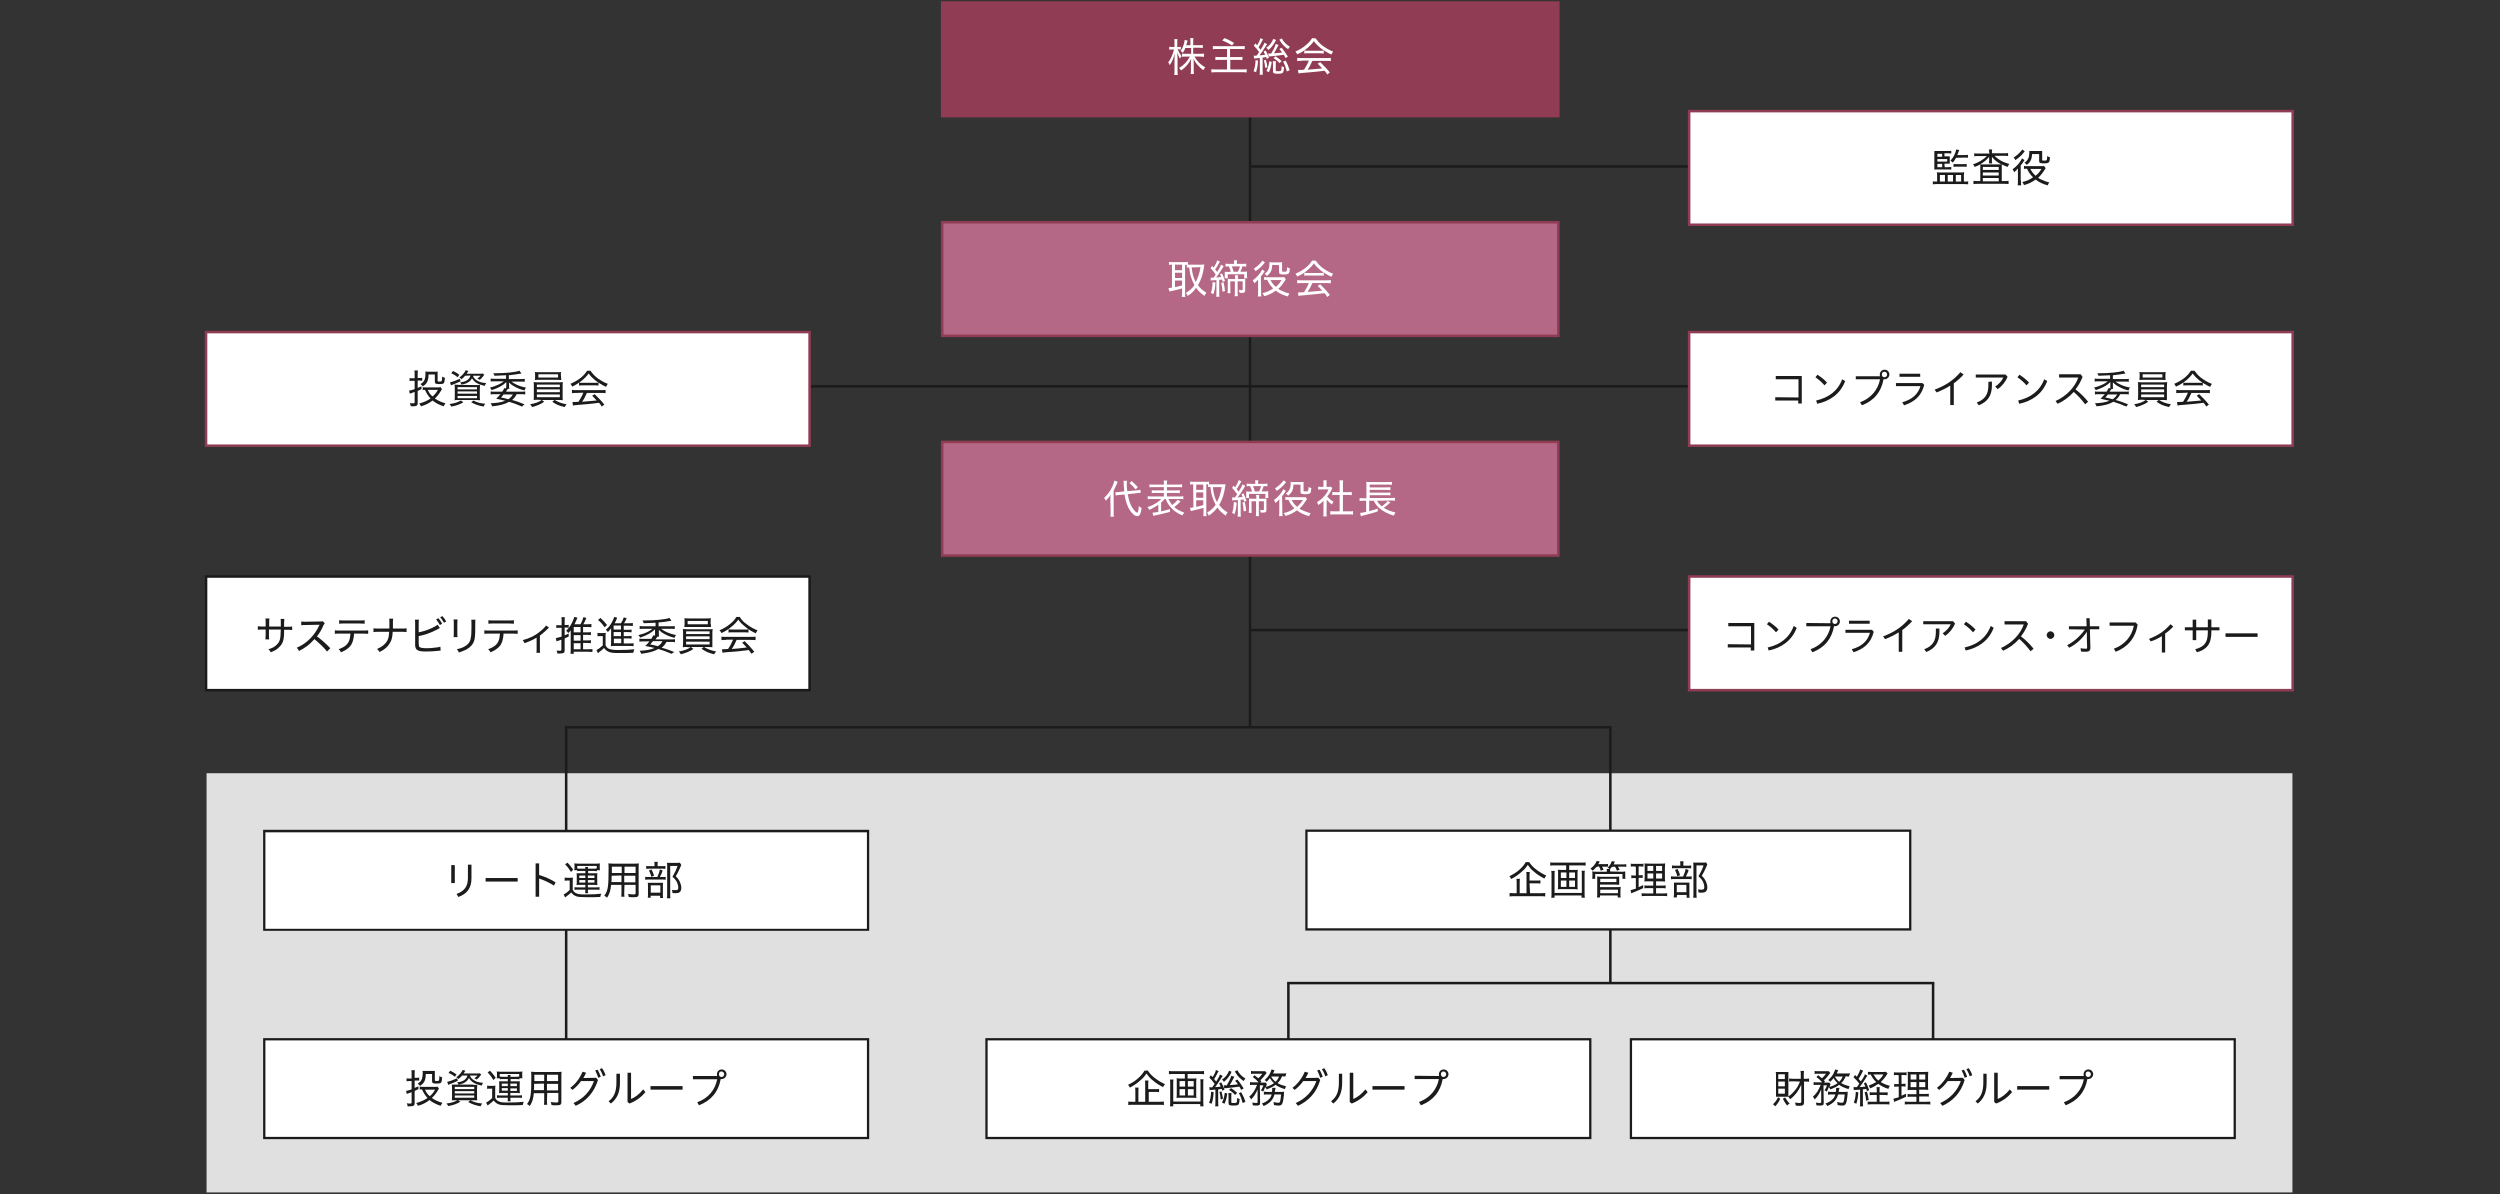
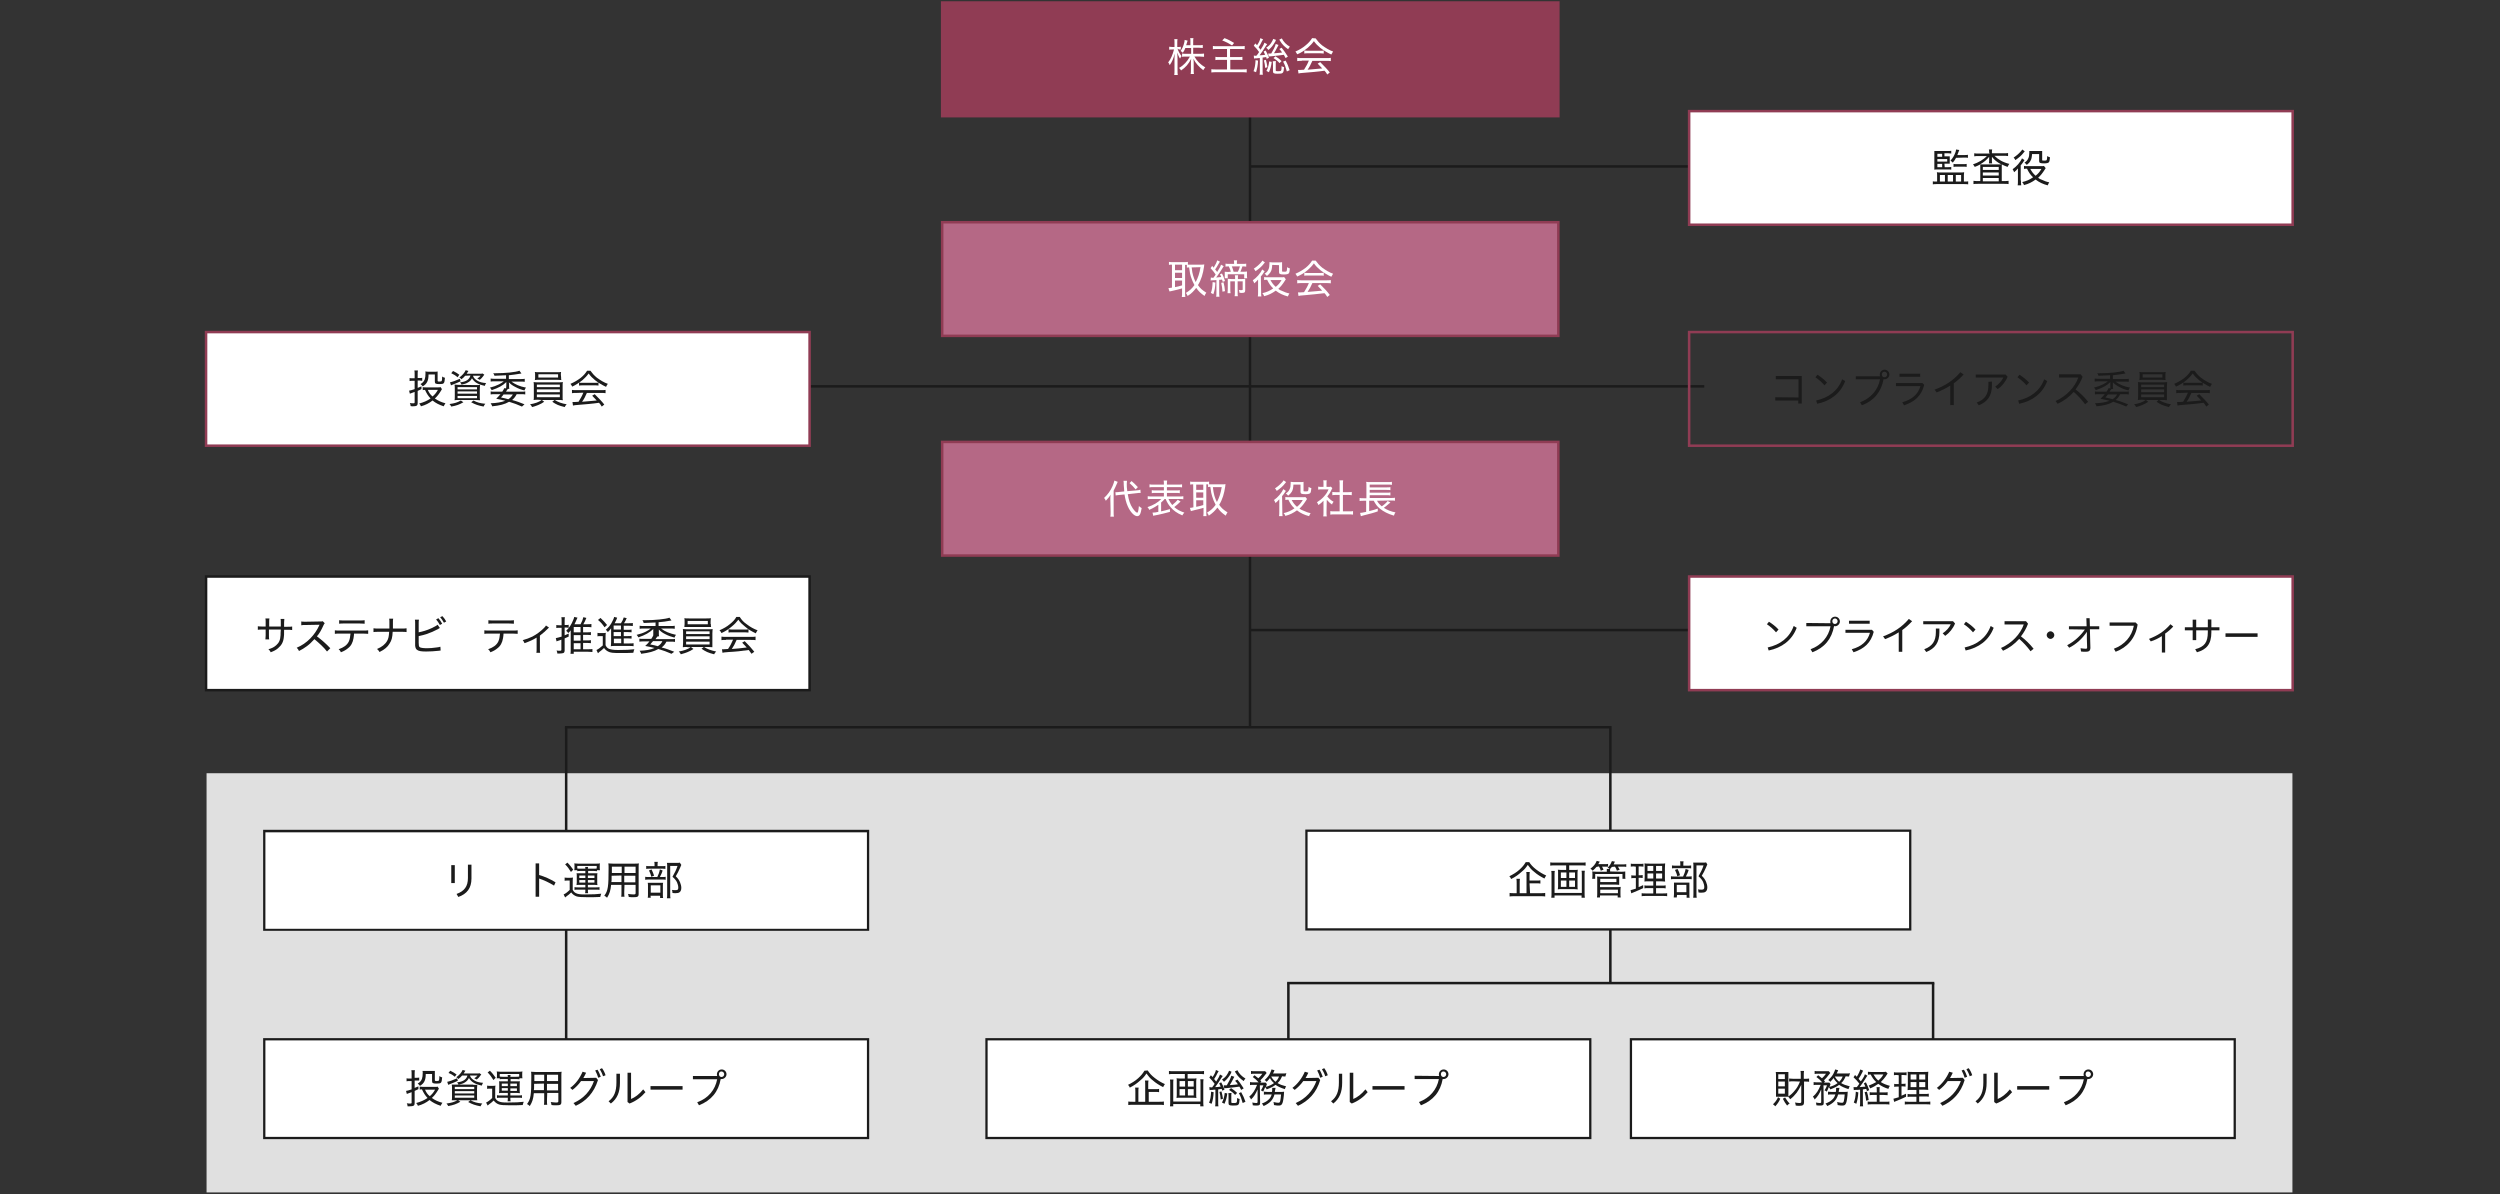
<svg xmlns="http://www.w3.org/2000/svg" version="1.1" id="レイヤー_1" x="0px" y="0px" width="990px" height="473px" viewBox="0 0 990 473" style="enable-background:new 0 0 990 473;" xml:space="preserve">
  <rect x="0" y="0" width="990" height="473" fill="#333333" stroke="none" />
  <style type="text/css">
	.st0{fill:#E0E0E0;}
	.st1{fill:none;stroke:#1B1B1B;stroke-miterlimit:10;}
	.st2{fill:#903C54;}
	.st3{fill:#FFFFFF;}
	.st4{fill:#1B1B1B;}
	.st5{fill:#B56885;}
</style>
  <g id="レイヤー_4">
    <g>
      <rect x="81.8" y="306.2" class="st0" width="826" height="166" />
    </g>
    <line class="st1" x1="495" y1="31.6" x2="495" y2="288.2" />
    <line class="st1" x1="675.3" y1="65.9" x2="495.3" y2="65.9" />
    <line class="st1" x1="675.3" y1="249.5" x2="495.3" y2="249.5" />
    <line class="st1" x1="766" y1="389.3" x2="509.7" y2="389.3" />
    <line class="st1" x1="674.9" y1="153" x2="314.9" y2="153" />
    <line class="st1" x1="224.2" y1="288" x2="224.2" y2="448.9" />
    <line class="st1" x1="510.2" y1="389.4" x2="510.2" y2="447.4" />
    <line class="st1" x1="765.5" y1="389.4" x2="765.5" y2="447.4" />
    <polyline class="st1" points="223.7,288 637.7,288 637.7,389.4  " />
  </g>
  <g>
    <rect x="372.6" y="0.5" class="st2" width="245" height="46" />
  </g>
  <g>
    <path class="st3" d="M466.3,19.3c0.4,1.1,0.8,1.9,1.6,2.9c-0.3,0.4-0.4,0.6-0.6,1c-0.5-0.7-0.7-1.3-1.1-2.4c0,0.7,0.1,1.5,0.1,2.5   v4.5c0,0.9,0,1.4,0.1,1.9H465c0.1-0.5,0.1-1,0.1-1.9v-4.1c0-0.8,0-1.4,0.1-2.5c-0.5,1.9-1,3.2-2,4.6c-0.2-0.5-0.3-0.8-0.6-1.1   c1-1.2,1.8-3.1,2.3-5.1h-0.8c-0.5,0-0.8,0-1.1,0.1v-1.2c0.3,0,0.6,0.1,1.1,0.1h1v-1.5c0-0.9,0-1.3-0.1-1.6h1.3   c-0.1,0.4-0.1,0.8-0.1,1.6v1.5h0.5c0.4,0,0.7,0,0.9-0.1v1.1c-0.3,0-0.6,0-0.9,0C466.8,19.3,466.3,19.3,466.3,19.3z M469.4,19   c-0.3,0.8-0.5,1.2-1,1.9c-0.3-0.3-0.5-0.5-0.9-0.7c0.7-1,1.2-2.1,1.5-3.5c0.1-0.4,0.1-0.6,0.1-0.9l1.2,0.3c0,0.1,0,0.1-0.3,0.9   c-0.1,0.3-0.1,0.6-0.3,0.9h1.7v-1.4c0-0.7,0-1-0.1-1.4h1.3c-0.1,0.4-0.1,0.8-0.1,1.4v1.4h2.2c0.7,0,1.2,0,1.6-0.1V19   c-0.4,0-0.9-0.1-1.6-0.1h-2.2v2.4h2.7c0.7,0,1.1,0,1.6-0.1v1.3c-0.5,0-1-0.1-1.6-0.1H473c1,1.8,2.3,3.1,4.3,4.3   c-0.4,0.4-0.6,0.7-0.8,1.1c-1.7-1.3-3-2.7-3.9-4.5c0.1,1,0.1,1.2,0.1,1.7v2.6c0,0.8,0,1.2,0.1,1.7h-1.3c0.1-0.5,0.1-1,0.1-1.7v-2.5   c0-0.6,0-1.2,0.1-1.8c-1,2-2.2,3.4-4,4.6c-0.3-0.5-0.5-0.7-0.8-1c1.8-1,3.2-2.5,4.3-4.5h-1.5c-0.7,0-1.2,0-1.6,0.1v-1.3   c0.5,0.1,0.9,0.1,1.6,0.1h2V19C471.5,19,469.4,19,469.4,19z" />
    <path class="st3" d="M482,19.4c-0.9,0-1.3,0-1.7,0.1v-1.3c0.5,0.1,1,0.1,1.7,0.1h9.2c0.7,0,1.2,0,1.7-0.1v1.3   c-0.5-0.1-0.9-0.1-1.7-0.1h-4.1v3.2h3.3c0.7,0,1.2,0,1.6-0.1v1.3c-0.4-0.1-0.8-0.1-1.5-0.1h-3.3v3.8h4.7c0.7,0,1.3,0,1.8-0.1v1.3   c-0.6-0.1-1.1-0.1-1.8-0.1h-10.4c-0.7,0-1.3,0-1.8,0.1v-1.3c0.5,0.1,1,0.1,1.8,0.1h4.4v-3.8h-3c-0.8,0-1.1,0-1.6,0.1v-1.3   c0.4,0.1,0.8,0.1,1.5,0.1h3.1v-3.2H482z M484.9,15.1c1.6,0.6,2.1,0.9,3.8,1.9l-0.8,1c-1.4-0.9-2.4-1.4-3.9-2L484.9,15.1z" />
    <path class="st3" d="M498.2,24c-0.1,2-0.4,3.2-0.8,4.6l-1-0.4c0.5-1.3,0.7-2.4,0.8-4.4L498.2,24z M497.6,22c0.5-0.6,0.5-0.6,1-1.4   c-0.7-1-1.1-1.5-2.1-2.5l0.6-0.9c0.3,0.3,0.4,0.4,0.7,0.7c0.7-1,1.2-2.1,1.3-2.8l1.1,0.5c-0.1,0.2-0.2,0.2-0.5,0.8   c-0.4,0.9-0.7,1.4-1.3,2.3c0.4,0.5,0.4,0.5,0.8,1c0.8-1.2,1.3-2.1,1.5-2.8l1.1,0.6c-0.1,0.2-0.2,0.3-0.5,0.7   c-0.9,1.5-1.9,2.9-2.5,3.7c0.9,0,1.3-0.1,2.2-0.2c-0.2-0.4-0.3-0.6-0.6-1.3l0.8-0.4c0.5,0.9,0.9,1.7,1.3,2.9l-0.9,0.4   c-0.1-0.4-0.1-0.5-0.2-0.7c-0.8,0.1-0.8,0.1-1.4,0.2V28c0,0.7,0,1.2,0.1,1.6h-1.3c0.1-0.5,0.1-1,0.1-1.6v-5c-0.5,0-0.8,0-1.2,0.1   c-0.7,0-0.8,0-1.1,0.1l-0.1-1.2c0.3,0,0.5,0.1,0.8,0.1h0.1L497.6,22z M501.3,23.7c0.3,1.1,0.4,1.7,0.6,2.9l-0.9,0.3   c-0.1-1.3-0.2-1.9-0.5-3L501.3,23.7z M505.3,15.8c-0.1,0.1-0.1,0.2-0.2,0.5c-0.4,0.7-0.9,1.5-1.3,2s-0.8,0.9-1.5,1.5   c-0.3-0.4-0.5-0.6-0.9-0.9c0.9-0.6,1.6-1.2,2.1-2.1c0.4-0.6,0.5-0.9,0.7-1.4L505.3,15.8z M501.5,28.1c0.7-1.3,0.9-2.3,1.1-3.8   l1,0.2c-0.2,1.7-0.5,2.7-1.1,4.1L501.5,28.1z M509.1,23c-0.4-0.7-0.5-0.9-0.7-1.3c-1.6,0.2-2,0.3-5.1,0.6c-0.4,0-0.6,0-0.9,0.1   l-0.2-1.2c0.2,0,0.3,0,0.5,0s0.3,0,0.7,0c0.9-1.5,1.5-2.7,1.8-3.8l1.1,0.4c-1.1,2.1-1.3,2.5-1.8,3.3c1.6-0.1,2.2-0.2,3.2-0.3   c-0.3-0.5-0.5-0.8-1.1-1.4l0.9-0.5c1.1,1.3,1.5,2,2.5,3.5L509.1,23z M505.3,24.2c-0.1,0.3-0.1,0.7-0.1,1.1v2.5c0,0.2,0,0.2,0.1,0.3   c0.1,0.1,0.4,0.1,0.8,0.1c1.3,0,1.4,0,1.4-2c0.4,0.2,0.6,0.3,1,0.4c-0.2,2.5-0.4,2.6-2.6,2.6c-1.5,0-1.8-0.2-1.8-1v-2.7   c0-0.5,0-0.8-0.1-1.2C504.1,24.2,505.3,24.2,505.3,24.2z M505.1,22.3c1,0.6,1.7,1.2,2.4,1.9l-0.8,0.8c-0.8-0.9-1.3-1.3-2.4-2   L505.1,22.3z M507.6,15.2c0.7,1.4,1.8,2.5,3.2,3.3c-0.3,0.3-0.5,0.6-0.7,1c-1.3-0.9-2.3-1.8-3.2-3.3c-0.2-0.3-0.2-0.3-0.3-0.5   L507.6,15.2z M509.1,24c0.8,1.4,1.1,2.3,1.6,3.8l-1.1,0.5c-0.5-1.7-0.8-2.7-1.5-3.9L509.1,24z" />
    <path class="st3" d="M521,15.2c0.8,1.1,1.4,1.8,2.6,2.8c1.4,1,2.8,1.9,4.3,2.4c-0.3,0.5-0.5,0.8-0.7,1.2c-1.5-0.7-3-1.6-4.3-2.6   c-1.1-0.9-1.8-1.6-2.6-2.7c-0.7,1-1.4,1.7-2.4,2.6c-1.4,1.1-2.6,2-4.2,2.6c-0.2-0.4-0.5-0.8-0.7-1.1c1.6-0.7,2.8-1.4,4.1-2.5   c1.1-0.9,1.8-1.7,2.5-2.8L521,15.2L521,15.2z M515.5,24.1c-0.8,0-1.3,0-1.8,0.1v-1.3c0.5,0.1,1,0.1,1.8,0.1h9.7   c0.8,0,1.3,0,1.8-0.1v1.3c-0.5-0.1-1-0.1-1.8-0.1h-5.5c-0.7,1.5-1.1,2.4-1.9,3.5c1.5-0.1,3.8-0.3,5.8-0.5c-0.8-0.9-1.1-1.2-1.8-1.9   l1-0.6c1.7,1.7,2.7,2.7,3.8,4.1l-1,0.8c-0.5-0.8-0.7-1.1-1.1-1.5c-2.7,0.4-5.4,0.6-7.8,0.8c-1.6,0.1-2.1,0.2-2.5,0.3l-0.2-1.4   c0.3,0,0.6,0,0.8,0s0.2,0,1.6-0.1c0.8-1.3,1.4-2.3,1.9-3.6h-2.8V24.1z M516.5,20c0.3,0,0.7,0.1,1.3,0.1h5.1c0.6,0,1,0,1.3-0.1v1.2   c-0.4,0-0.8-0.1-1.3-0.1h-5.1c-0.5,0-0.9,0-1.3,0.1V20L516.5,20z" />
  </g>
  <g>
    <rect x="668.9" y="44" class="st3" width="239" height="45" />
    <g>
      <path class="st2" d="M907.4,44.5v44h-238v-44H907.4 M908.4,43.5h-240v46h240V43.5L908.4,43.5z" />
    </g>
  </g>
  <g>
    <path class="st4" d="M767.1,69.5c0-0.5,0-0.9-0.1-1.3c0.7,0.1,0.8,0.1,1.4,0.1h7.9c0.6,0,1,0,1.5-0.1c0,0.4-0.1,0.7-0.1,1.2v2.5   h0.5c0.6,0,0.9,0,1.2-0.1V73c-0.5-0.1-1-0.1-1.7-0.1H767c-0.6,0-1.2,0-1.6,0.1v-1.2c0.4,0.1,0.7,0.1,1.2,0.1h0.5L767.1,69.5   L767.1,69.5z M770.1,66.2h1.4c0.6,0,0.9,0,1.2-0.1v1.1c-0.3-0.1-0.7-0.1-1.2-0.1h-4.2c-0.6,0-0.9,0-1.3,0.1c0-0.3,0-0.7,0-1.2v-5.1   c0-0.5,0-0.8,0-1.1c0.4,0,0.7,0,1.3,0h4c0.7,0,1,0,1.4-0.1v1.1c-0.4,0-0.7-0.1-1.2-0.1H770v1.2h1.1c0.6,0,0.8,0,1,0   c0,0.2,0,0.5,0,0.8V64c0,0.3,0,0.6,0,0.8c-0.2,0-0.5,0-1,0H770L770.1,66.2L770.1,66.2z M769.1,62.1v-1.2h-1.9v1.2H769.1z M771.1,64   v-1h-3.9v1H771.1z M767.2,64.9v1.3h1.9v-1.3H767.2z M768.2,71.9h2v-2.6h-2V71.9z M771.3,71.9h2.1v-2.6h-2.1V71.9z M774.6,62.5   c-0.4,0.8-0.8,1.3-1.3,1.9c-0.3-0.3-0.5-0.5-0.9-0.8c0.9-1,1.5-2,2-3.4c0.1-0.4,0.2-0.7,0.2-1l1.3,0.2c-0.1,0.1-0.1,0.2-0.3,0.7   c0,0.1-0.2,0.4-0.5,1.3h2.8c0.6,0,1,0,1.4-0.1v1.2c-0.4-0.1-0.8-0.1-1.4-0.1L774.6,62.5L774.6,62.5z M773.6,64.9   c0.3,0.1,0.7,0.1,1.2,0.1h2.6c0.6,0,1,0,1.4-0.1v1.2c-0.3-0.1-0.8-0.1-1.4-0.1H775c-0.6,0-1,0-1.4,0.1V64.9L773.6,64.9z    M774.5,71.9h2.1v-2.6h-2.1V71.9z" />
    <path class="st4" d="M787.7,60.4c0-0.5,0-0.8-0.1-1.2h1.3c-0.1,0.4-0.1,0.7-0.1,1.2v0.3h4.7c0.7,0,1.2,0,1.7-0.1v1.2   c-0.5-0.1-1-0.1-1.7-0.1h-3.7c1.5,1.5,3.4,2.6,5.9,3.2c-0.3,0.4-0.4,0.6-0.7,1.2c-1.1-0.4-1.5-0.6-2.3-1c0,0.3,0,1,0,1.6v5h1   c0.8,0,1.2,0,1.7-0.1v1.3c-0.4-0.1-1-0.1-1.7-0.1h-10.5c-0.7,0-1.3,0-1.7,0.1v-1.3c0.5,0.1,0.9,0.1,1.7,0.1h1v-5.2c0-0.6,0-1,0-1.4   c-0.8,0.4-1.3,0.7-2.2,1c-0.2-0.4-0.4-0.7-0.7-1c2.1-0.7,4.2-1.9,5.5-3.3h-3.4c-0.6,0-1.1,0-1.6,0.1v-1.2c0.4,0.1,1,0.1,1.7,0.1   h4.4L787.7,60.4L787.7,60.4z M787.7,63c0-0.3,0-0.6,0-0.9c-1,1.2-2,2.1-3.6,3c0.4,0,1,0,1.5,0h5.4c0.6,0,0.8,0,1.5,0   c-1.7-0.9-2.7-1.7-3.7-3c0,0.1,0,0.4,0,0.9v0.7c0,0.4,0,0.7,0.1,1h-1.3c0-0.3,0.1-0.6,0.1-1V63z M785.2,67.3h6.3v-1.2h-6.3V67.3z    M785.2,69.5h6.3v-1.2h-6.3V69.5z M785.2,71.8h6.3v-1.3h-6.3V71.8z" />
    <path class="st4" d="M800.3,71.5c0,0.8,0,1.3,0.1,1.9H799c0.1-0.4,0.1-1.1,0.1-1.9v-3.1c0-0.5,0-0.9,0-1.7   c-0.5,0.6-0.8,0.9-1.5,1.5c-0.2-0.5-0.3-0.7-0.6-1.2c1.5-1,3.1-2.8,3.7-4.3l1,0.7c-0.1,0.1-0.1,0.1-0.2,0.3   c-0.1,0.2-0.4,0.6-0.6,0.9c-0.1,0.2-0.2,0.2-0.4,0.5c-0.1,0.2-0.1,0.2-0.3,0.3v6.1H800.3z M801.8,59.9c-0.2,0.2-0.2,0.2-0.4,0.5   c-0.9,1.2-1.9,2-3.3,3c-0.3-0.5-0.4-0.7-0.7-1c1.2-0.8,2-1.5,2.8-2.4c0.3-0.3,0.5-0.6,0.6-0.8L801.8,59.9z M810.1,66.6   c-0.2,0.2-0.2,0.3-0.4,0.6c-0.9,1.4-1.6,2.3-2.6,3.2c0.5,0.4,0.9,0.6,1.5,0.8c1.1,0.5,1.8,0.8,2.9,1c-0.3,0.5-0.4,0.7-0.6,1.2   c-1.9-0.5-3.4-1.2-4.8-2.3c-1.4,1-2.7,1.7-4.6,2.2c-0.1-0.4-0.3-0.7-0.7-1.2c1.7-0.4,2.9-0.9,4.3-1.9c-1-0.9-1.7-1.9-2.4-3.4   c-0.6,0-0.9,0-1.2,0.1v-1.2c0.3,0.1,0.7,0.1,1.3,0.1h5.5c0.6,0,0.9,0,1.1-0.1L810.1,66.6z M804.7,60.9c-0.1,1.4-0.2,2.1-0.7,2.9   c-0.3,0.6-0.7,0.9-1.4,1.5c-0.3-0.4-0.5-0.6-0.9-0.9c0.8-0.5,1.2-1,1.5-1.7c0.3-0.6,0.4-1.3,0.4-2.3c0-0.2,0-0.3,0-0.6   c0.3,0,0.5,0,1.2,0h2.8c0.6,0,0.8,0,1.1,0c0,0.3,0,0.5,0,1.1v2.4c0,0.3,0.1,0.3,0.8,0.3c1.1,0,1.1,0,1.2-1.8   c0.5,0.3,0.7,0.4,1.1,0.5c-0.1,1.1-0.2,1.6-0.4,1.9s-0.8,0.5-1.9,0.5c-1.6,0-2-0.2-2-0.9V61h-2.8V60.9z M804,66.9   c0.6,1.1,1.1,1.8,2.1,2.7c1-0.8,1.6-1.5,2.3-2.7H804z" />
  </g>
  <g>
    <rect x="373.1" y="88" class="st5" width="244" height="45" />
    <g>
      <path class="st2" d="M616.6,88.5v44h-243v-44H616.6 M617.6,87.5h-245v46h245V87.5L617.6,87.5z" />
    </g>
  </g>
  <g>
    <path class="st3" d="M464.1,104.8c-0.5,0-0.8,0-1.2,0.1v-1.2c0.4,0.1,0.8,0.1,1.3,0.1h4.9c0.6,0,0.9,0,1.3-0.1v1.1c0.3,0,0.6,0,1,0   h4.3c0.4,0,0.8,0,1.2-0.1c0,0.2-0.1,0.4-0.1,0.9c-0.4,2.8-1.1,5.2-2.4,7.3c0.9,1.3,1.7,2,3.3,3c-0.3,0.4-0.5,0.8-0.7,1.3   c-1.6-1.1-2.4-1.9-3.3-3.2c-1,1.3-1.8,2.2-3.4,3.2c-0.2-0.5-0.4-0.8-0.7-1.2c1.5-0.9,2.4-1.7,3.4-3.1c-0.6-1.1-1-2.1-1.4-3.3   c-0.3-1.2-0.4-1.2-0.7-3.7c-0.4,0-0.6,0-0.9,0.1v-1.1c-0.3,0-0.5,0-0.7,0v11c0,0.7,0,1.2,0.1,1.7H468c0.1-0.5,0.1-1.1,0.1-1.7v-1.7   c-1,0.3-2.5,0.7-3.5,0.9c-0.9,0.2-1.2,0.3-1.5,0.3l-0.4-1.3c0.3,0,0.6-0.1,1.4-0.2V104.8L464.1,104.8z M465.3,107h2.8v-2.2h-2.8   V107z M465.3,110.1h2.8V108h-2.8V110.1z M465.3,113.7c1.1-0.2,1.5-0.3,2.8-0.7v-1.9h-2.8V113.7z M471.9,105.9   c0.2,1.7,0.3,2.3,0.6,3.3c0.3,1,0.6,1.8,1,2.5c0.9-1.7,1.5-3.4,1.9-5.9L471.9,105.9L471.9,105.9z" />
    <path class="st3" d="M479.5,109.9c0.2,0,0.5,0.1,0.7,0.1h0.1c0,0,0.1,0,0.2,0c0.5-0.6,0.8-1.1,0.9-1.3c-0.6-0.9-1.1-1.5-2-2.5   l0.6-0.9c0.3,0.3,0.4,0.4,0.6,0.7c0.7-1.1,1.2-2.1,1.4-2.9l1.1,0.5c-0.1,0.2-0.2,0.4-0.6,1c-0.4,0.8-0.9,1.5-1.3,2.1   c0.4,0.5,0.5,0.6,0.8,1c0.9-1.4,1.4-2.3,1.5-2.9l1.1,0.6c-0.1,0.2-0.3,0.4-0.5,0.8c-0.7,1.2-1.8,2.8-2.5,3.7c0.9-0.1,1.2-0.1,2-0.2   c-0.2-0.4-0.2-0.6-0.5-1.1l0.8-0.3c0.5,1,0.7,1.4,1.2,3l-0.9,0.3c-0.1-0.5-0.2-0.6-0.3-0.9c-0.5,0.1-0.6,0.1-1.1,0.1v5.1   c0,0.7,0,1.1,0.1,1.6h-1.3c0.1-0.5,0.1-1,0.1-1.6v-5c-0.8,0.1-1.3,0.1-1.7,0.1c-0.3,0-0.4,0-0.6,0.1L479.5,109.9z M481.3,111.9   c-0.1,2.1-0.3,3.1-0.8,4.6l-1-0.5c0.5-1.3,0.6-2.3,0.7-4.3L481.3,111.9z M484.5,111.8c0.3,1.1,0.5,2.1,0.6,3.5l-1,0.2   c-0.1-1.3-0.2-2.3-0.5-3.5L484.5,111.8z M487.4,107.6c-0.2-0.7-0.4-1.4-0.8-2.1c-0.7,0-1,0-1.3,0.1v-1.2c0.4,0.1,0.9,0.1,1.5,0.1   h1.9v-0.2c0-0.5,0-0.8-0.1-1.2h1.3c-0.1,0.4-0.1,0.7-0.1,1.2v0.2h2.2c0.7,0,1.1,0,1.5-0.1v1.2c-0.5-0.1-0.8-0.1-1.5-0.1   c-0.3,0.8-0.5,1.5-0.8,2.1h1.2c0.7,0,1,0,1.4-0.1c0,0.3,0,0.5,0,1v0.7c0,0.4,0,0.6,0.1,1h-1.2v-1.6h-6.5v1.6H485c0-0.3,0-0.6,0-0.9   v-0.8c0-0.3,0-0.7,0-0.9c0.3,0,0.6,0.1,1.3,0.1L487.4,107.6L487.4,107.6z M491.7,110.5c0.6,0,1,0,1.4-0.1c0,0.3,0,0.8,0,1.4v3.1   c0,0.9-0.3,1.1-1.3,1.1c-0.3,0-0.6,0-1-0.1c0-0.5-0.1-0.7-0.2-1.1c0.4,0.1,0.7,0.1,1.1,0.1c0.3,0,0.4-0.1,0.4-0.3v-3.2h-2v4.5   c0,0.7,0,1,0.1,1.4h-1.3c0.1-0.5,0.1-0.8,0.1-1.4v-4.5h-1.8v3c0,0.7,0,1.2,0.1,1.7h-1.2c0-0.5,0.1-1,0.1-1.6v-2.8   c0-0.5,0-0.9,0-1.3c0.3,0,0.8,0.1,1.4,0.1h1.5v-0.3c0-0.4,0-0.8-0.1-1.2h1.3c-0.1,0.3-0.1,0.7-0.1,1.2v0.3L491.7,110.5L491.7,110.5   z M490.2,107.6c0.4-0.8,0.6-1.3,0.8-2.1h-3.2c0.3,0.8,0.5,1.1,0.7,2.1H490.2z" />
    <path class="st3" d="M499.4,115.5c0,0.8,0,1.3,0.1,1.9h-1.4c0.1-0.4,0.1-1.1,0.1-1.9v-3.1c0-0.5,0-0.9,0-1.7   c-0.5,0.6-0.8,0.9-1.5,1.5c-0.2-0.5-0.3-0.7-0.6-1.2c1.5-1,3.1-2.8,3.7-4.3l1,0.7c-0.1,0.1-0.1,0.1-0.2,0.3   c-0.1,0.2-0.4,0.6-0.6,0.9c-0.1,0.2-0.2,0.2-0.4,0.5c-0.1,0.2-0.1,0.2-0.3,0.3L499.4,115.5L499.4,115.5z M500.9,103.9   c-0.2,0.2-0.2,0.2-0.4,0.5c-0.9,1.2-1.9,2-3.3,3c-0.3-0.5-0.4-0.7-0.7-1c1.2-0.8,2-1.5,2.8-2.4c0.3-0.3,0.5-0.6,0.6-0.8   L500.9,103.9z M509.2,110.6c-0.2,0.2-0.2,0.3-0.4,0.6c-0.9,1.4-1.6,2.3-2.6,3.2c0.5,0.4,0.9,0.6,1.5,0.8c1.1,0.5,1.8,0.8,2.9,1   c-0.3,0.5-0.4,0.7-0.6,1.2c-1.9-0.5-3.4-1.2-4.8-2.3c-1.4,1-2.7,1.7-4.6,2.2c-0.1-0.4-0.3-0.7-0.7-1.2c1.7-0.4,2.9-0.9,4.3-1.9   c-1-0.9-1.7-1.9-2.4-3.4c-0.6,0-0.9,0-1.2,0.1v-1.2c0.3,0.1,0.7,0.1,1.3,0.1h5.5c0.6,0,0.9,0,1.1-0.1L509.2,110.6z M503.8,104.9   c-0.1,1.4-0.2,2.1-0.7,2.9c-0.4,0.6-0.7,0.9-1.4,1.5c-0.3-0.4-0.5-0.6-0.9-0.9c0.8-0.5,1.2-1,1.5-1.7c0.3-0.6,0.4-1.3,0.4-2.3   c0-0.2,0-0.3,0-0.6c0.3,0,0.5,0.1,1.1,0.1h2.8c0.6,0,0.8,0,1.1-0.1c0,0.3,0,0.5,0,1.1v2.4c0,0.3,0.1,0.3,0.8,0.3   c1.1,0,1.1,0,1.2-1.8c0.5,0.3,0.7,0.4,1.1,0.5c-0.1,1.1-0.2,1.6-0.4,1.9c-0.2,0.3-0.8,0.5-1.9,0.5c-1.6,0-2-0.2-2-0.9V105   L503.8,104.9L503.8,104.9z M503.1,110.9c0.6,1.1,1.1,1.8,2.1,2.7c1-0.8,1.6-1.5,2.3-2.7H503.1z" />
    <path class="st3" d="M521,103.2c0.8,1.1,1.4,1.8,2.6,2.8c1.4,1,2.8,1.9,4.3,2.4c-0.3,0.5-0.5,0.8-0.7,1.2c-1.5-0.7-3-1.6-4.3-2.6   c-1.1-0.9-1.8-1.6-2.6-2.7c-0.7,1-1.4,1.7-2.4,2.6c-1.4,1.2-2.6,1.9-4.2,2.6c-0.2-0.4-0.5-0.8-0.7-1.1c1.6-0.7,2.8-1.4,4.1-2.4   c1.1-0.9,1.8-1.7,2.5-2.8H521L521,103.2z M515.5,112.1c-0.8,0-1.3,0-1.8,0.1v-1.3c0.5,0.1,1,0.1,1.8,0.1h9.7c0.8,0,1.3,0,1.8-0.1   v1.3c-0.5-0.1-1-0.1-1.8-0.1h-5.5c-0.7,1.6-1.1,2.3-1.9,3.5c1.5-0.1,3.8-0.3,5.8-0.5c-0.8-0.9-1.1-1.2-1.8-1.9l1-0.6   c1.7,1.7,2.7,2.7,3.8,4.2l-1,0.8c-0.5-0.8-0.7-1.1-1.1-1.5c-2.7,0.3-5.4,0.6-7.8,0.8c-1.6,0.1-2.1,0.2-2.5,0.3l-0.2-1.4   c0.3,0,0.6,0,0.8,0s0.2,0,1.6-0.1c0.8-1.3,1.4-2.3,1.9-3.6L515.5,112.1z M516.5,108c0.3,0.1,0.7,0.1,1.3,0.1h5.1c0.6,0,1,0,1.3-0.1   v1.2c-0.4-0.1-0.8-0.1-1.3-0.1h-5.1c-0.5,0-0.9,0-1.3,0.1V108L516.5,108z" />
  </g>
  <g>
-     <rect x="668.9" y="131.5" class="st3" width="239" height="45" />
    <g>
      <path class="st2" d="M907.4,132v44h-238v-44H907.4 M908.4,131h-240v46h240V131L908.4,131z" />
    </g>
  </g>
  <g>
    <path class="st4" d="M712.2,157.4v-7.2h-9v-1.3h10.3v10.9h-1.4v-1.2H703v-1.3L712.2,157.4L712.2,157.4z" />
    <path class="st4" d="M719.7,148.4c1.4,0.9,2.6,1.8,3.8,3.1l-1,1.1c-1.2-1.4-2.3-2.3-3.6-3.2L719.7,148.4z M719.2,158.6   c4.9-1.1,8.6-3.8,10.3-8.4l1.2,0.7c-1.9,5-5.9,7.9-11.1,9L719.2,158.6z" />
    <path class="st4" d="M744.5,149c-0.1-0.2-0.1-0.5-0.1-0.7c0-1,0.8-1.9,1.9-1.9s1.9,0.9,1.9,1.9s-0.9,1.9-1.9,1.9   c-0.1,0-0.3,0-0.4-0.1c-0.9,5.1-3.8,8.6-8.6,10.4l-0.7-1.2c4.3-1.6,7.1-4.9,7.9-9.1h-9.6V149H744.5z M745.2,148.3   c0,0.6,0.4,1.1,1,1.1s1.1-0.4,1.1-1.1s-0.5-1.1-1.1-1.1C745.6,147.2,745.2,147.7,745.2,148.3z" />
    <path class="st4" d="M762,152.4c-1.1,4.3-3.7,6.7-8,8.1l-0.7-1.2c4-1.1,6.3-3.3,7.2-6.4h-9.7v-1.2h10.5L762,152.4z M760.4,148v1.2   h-8.2V148H760.4z" />
    <path class="st4" d="M773.7,160.4h-1.4v-7.7c-1.7,1.1-3.4,1.9-5.4,2.7l-0.8-1.1c4.1-1.5,7.4-3.6,10.2-6.9l1.3,0.9   c-1.2,1.3-2.5,2.5-3.9,3.5L773.7,160.4L773.7,160.4z" />
    <path class="st4" d="M795,149.2c-0.8,2-2.2,3.7-3.9,4.9l-1-1c1.5-1,2.7-2.4,3.2-3.6h-10.9v-1.2h11.8L795,149.2z M788.8,151.1v1.5   c0,4.1-1.7,6.5-5.2,7.9l-0.8-1.1c3.2-1.2,4.6-3.2,4.6-6.8v-1.4L788.8,151.1L788.8,151.1z" />
    <path class="st4" d="M799.7,148.4c1.4,0.9,2.6,1.8,3.8,3.1l-1,1.1c-1.2-1.4-2.3-2.3-3.6-3.2L799.7,148.4z M799.2,158.6   c4.9-1.1,8.6-3.8,10.3-8.4l1.2,0.7c-1.9,5-5.9,7.9-11.1,9L799.2,158.6z" />
    <path class="st4" d="M825.7,160.1c-1.3-1.8-2.9-3.5-4.5-4.9c-1.8,2-3.9,3.6-6.4,4.7l-0.8-1.1c4.3-1.9,7.7-5.5,9-9.3h-7.6v-1.3h8.5   l0.8,1c-0.7,1.9-1.7,3.6-2.8,5c1.7,1.3,3.5,3,5,4.9L825.7,160.1z" />
    <path class="st4" d="M842,161c-1.8-0.8-3.2-1.3-5.1-1.9c-1.7,1-3.7,1.5-6.7,1.8c-0.1-0.4-0.1-0.4-0.6-1.2c2.5-0.1,4.2-0.4,5.8-1   c-1.2-0.3-2.1-0.5-3.6-0.8c0.7-0.7,1-1,1.7-1.8h-2.3c-0.6,0-1.2,0-1.6,0.1V155c0.4,0.1,0.8,0.1,1.4,0.1h3.2c0.5-0.7,0.6-1,0.8-1.4   l0.7,0.1c0-0.2,0-0.5,0-1.1v-0.6c0-0.3,0-0.5,0-0.8c-1.4,1.4-3.1,2.3-5.8,3.2c-0.2-0.4-0.3-0.7-0.7-1c1.5-0.4,2.4-0.7,3.6-1.3   c0.8-0.4,1.4-0.8,1.9-1.2h-3.5c-0.7,0-1.2,0-1.7,0.1v-1.2c0.5,0.1,1,0.1,1.7,0.1h4.4v-1.4c-1.5,0.1-2.1,0.1-4.6,0.2   c-0.1-0.4-0.2-0.6-0.5-1c0.5,0,0.8,0,1,0c3.8,0,7.9-0.4,9.4-1l0.8,1.1c-2.6,0.4-3,0.5-5,0.7v1.5h4.6c0.8,0,1.3,0,1.7-0.1v1.2   c-0.5-0.1-0.9-0.1-1.7-0.1h-3.6c1.5,1.1,3.2,1.9,5.8,2.4c-0.3,0.3-0.5,0.6-0.6,1.1c-1.4-0.3-2.4-0.7-3.7-1.4c-1-0.5-1.7-1-2.5-1.8   c0,0.3,0,0.4,0,0.8v0.6c0,0.6,0,0.9,0.1,1.2h-0.6c-0.1,0.2-0.3,0.4-0.5,0.6c-0.1,0.1-0.2,0.2-0.3,0.5h6.2c0.6,0,1,0,1.4-0.1v1.2   c-0.5-0.1-1-0.1-1.6-0.1h-1.8c-0.5,1-1,1.6-1.8,2.3c1.9,0.5,3.1,1,4.9,1.7L842,161z M834.8,156.1c-0.3,0.4-0.5,0.7-1.1,1.3   c1.4,0.3,1.9,0.4,2.9,0.7c0.9-0.6,1.3-1.1,1.8-1.9h-3.6V156.1z" />
    <path class="st4" d="M848.4,158.3c-0.8,0-1.2,0-1.8,0.1c0-0.4,0-0.4,0.1-1.6V153c0-0.8,0-1.3-0.1-1.7c0.5,0.1,1,0.1,1.8,0.1h8   c0.8,0,1.2,0,1.8-0.1c0,0.4-0.1,0.9-0.1,1.7v3.8v0.9v0.3c0,0.1,0,0.2,0,0.5c-0.5-0.1-0.9-0.1-1.8-0.1H855c1.2,0.8,2.8,1.4,4.7,1.7   c-0.3,0.4-0.6,0.7-0.8,1.1c-2.4-0.6-3.3-1-4.9-2.1l0.8-0.7h-5l0.9,0.7c-0.9,0.6-1.4,0.9-2.4,1.3c-0.6,0.2-0.9,0.4-2.4,0.8   c-0.2-0.5-0.4-0.7-0.8-1.1c1.9-0.3,3.6-0.9,4.6-1.7L848.4,158.3L848.4,158.3z M857.5,149.4c0,0.5,0,0.8,0.1,1.1   c-0.5,0-1-0.1-1.8-0.1H849c-0.7,0-1.3,0-1.8,0.1c0-0.4,0.1-0.7,0.1-1.1v-1c0-0.4,0-0.7-0.1-1.1c0.5,0.1,0.9,0.1,1.8,0.1h6.8   c0.8,0,1.3,0,1.8-0.1c0,0.4-0.1,0.7-0.1,1.1V149.4L857.5,149.4z M847.9,153.3h9.1v-1h-9.1V153.3z M847.9,155.3h9.1v-1.1h-9.1V155.3   z M847.9,157.3h9.1v-1.1h-9.1V157.3z M848.5,148.2v1.3h7.8v-1.3H848.5z" />
    <path class="st4" d="M869,146.8c0.8,1.1,1.4,1.8,2.6,2.8c1.4,1,2.8,1.9,4.3,2.4c-0.3,0.5-0.5,0.8-0.7,1.2c-1.5-0.7-3-1.6-4.3-2.6   c-1.1-0.9-1.8-1.6-2.6-2.7c-0.7,1-1.4,1.7-2.4,2.6c-1.4,1.1-2.6,1.9-4.2,2.6c-0.2-0.4-0.5-0.8-0.7-1.1c1.6-0.7,2.8-1.4,4.1-2.4   c1.1-0.9,1.8-1.7,2.5-2.8H869L869,146.8z M863.6,155.6c-0.8,0-1.3,0-1.8,0.1v-1.3c0.5,0.1,1,0.1,1.8,0.1h9.7c0.8,0,1.3,0,1.8-0.1   v1.3c-0.5-0.1-1-0.1-1.8-0.1h-5.5c-0.7,1.6-1.1,2.4-1.9,3.5c1.5-0.1,3.8-0.3,5.8-0.5c-0.8-0.9-1.1-1.2-1.8-1.9l1-0.6   c1.7,1.7,2.7,2.7,3.8,4.1l-1,0.8c-0.5-0.8-0.7-1.1-1.1-1.5c-2.7,0.4-5.4,0.6-7.8,0.8c-1.6,0.1-2.1,0.2-2.5,0.3l-0.2-1.4   c0.3,0,0.6,0,0.8,0s0.2,0,1.6-0.1c0.8-1.3,1.4-2.3,1.9-3.6L863.6,155.6L863.6,155.6z M864.6,151.5c0.3,0.1,0.7,0.1,1.3,0.1h5.1   c0.6,0,1,0,1.3-0.1v1.2c-0.4-0.1-0.8-0.1-1.3-0.1h-5.1c-0.5,0-0.9,0-1.3,0.1V151.5L864.6,151.5z" />
  </g>
  <g>
    <rect x="668.9" y="228.2" class="st3" width="239" height="45" />
    <g>
      <path class="st2" d="M907.4,228.8v44h-238v-44H907.4 M908.4,227.8h-240v46h240V227.8L908.4,227.8z" />
    </g>
  </g>
  <g>
-     <path class="st4" d="M693.4,255.2V248h-9v-1.3h10.3v10.9h-1.4v-1.2h-9.1v-1.3L693.4,255.2L693.4,255.2z" />
    <path class="st4" d="M700.5,246.2c1.4,0.9,2.6,1.8,3.8,3.1l-1,1.1c-1.2-1.4-2.3-2.3-3.6-3.2L700.5,246.2z M700,256.4   c4.9-1.1,8.6-3.8,10.3-8.5l1.2,0.7c-1.9,5-5.9,7.9-11.1,9L700,256.4z" />
    <path class="st4" d="M724.9,246.8c-0.1-0.2-0.1-0.5-0.1-0.7c0-1,0.8-1.9,1.9-1.9s1.9,0.9,1.9,1.9s-0.9,1.9-1.9,1.9   c-0.1,0-0.3,0-0.4-0.1c-0.9,5.1-3.8,8.6-8.6,10.4l-0.7-1.2c4.3-1.6,7.1-4.9,7.9-9.1h-9.6v-1.3L724.9,246.8L724.9,246.8z M725.6,246   c0,0.6,0.4,1.1,1,1.1s1.1-0.5,1.1-1.1s-0.5-1.1-1.1-1.1C726,245,725.6,245.4,725.6,246z" />
    <path class="st4" d="M742,250.2c-1.1,4.3-3.7,6.7-8,8.1l-0.7-1.2c4-1.1,6.3-3.3,7.2-6.5h-9.7v-1.2h10.5L742,250.2z M740.4,245.8   v1.2h-8.2v-1.2H740.4z" />
    <path class="st4" d="M753.3,258.1h-1.4v-7.7c-1.7,1.1-3.4,1.9-5.4,2.7l-0.8-1.1c4.1-1.5,7.4-3.6,10.2-6.9l1.3,0.9   c-1.2,1.3-2.5,2.5-3.9,3.5L753.3,258.1L753.3,258.1z" />
    <path class="st4" d="M774.2,246.9c-0.8,2-2.2,3.7-3.9,4.9l-1-1c1.5-1,2.7-2.4,3.2-3.6h-10.9V246h11.8L774.2,246.9z M768,248.8v1.5   c0,4.1-1.7,6.5-5.2,7.9l-0.8-1.1c3.2-1.2,4.6-3.2,4.6-6.8v-1.4h1.4V248.8z" />
    <path class="st4" d="M778.5,246.2c1.4,0.9,2.6,1.8,3.8,3.1l-1,1.1c-1.2-1.4-2.3-2.3-3.6-3.2L778.5,246.2z M778,256.4   c4.9-1.1,8.6-3.8,10.3-8.5l1.2,0.7c-1.9,5-5.9,7.9-11.1,9L778,256.4z" />
    <path class="st4" d="M804.1,257.9c-1.3-1.8-2.9-3.5-4.5-4.9c-1.8,2-3.9,3.6-6.4,4.7l-0.8-1.1c4.3-1.9,7.7-5.5,9-9.3h-7.6V246h8.5   l0.8,1c-0.7,1.9-1.7,3.6-2.8,5c1.7,1.3,3.5,3,5,4.9L804.1,257.9z" />
    <path class="st4" d="M813.5,251.5c0,0.8-0.7,1.5-1.5,1.5s-1.5-0.7-1.5-1.5s0.7-1.5,1.5-1.5S813.5,250.7,813.5,251.5z" />
    <path class="st4" d="M819.3,249.2V248h7l-0.1-3.2h1.3l0.1,3.2h3.7v1.2h-3.7l0.2,7.3c0,1.2-0.6,1.6-1.8,1.6c-0.7,0-1.3,0-1.9-0.1   l-0.2-1.3c0.7,0.1,1.4,0.2,2,0.2c0.5,0,0.6-0.1,0.6-0.5l-0.1-3.6v-2.6c-1.7,2.6-4.3,5-7,6.3l-0.8-1c2.7-1.4,5.3-3.7,7-6.2   L819.3,249.2L819.3,249.2z" />
    <path class="st4" d="M846.5,247.3c-0.8,5.5-4.2,9.1-8.7,10.8l-0.7-1.2c4.3-1.6,7.1-4.9,7.9-9.1h-9.6v-1.3h10.3L846.5,247.3z" />
    <path class="st4" d="M857.4,258.4h-1.3v-6.5c-1.4,0.9-2.8,1.6-4.4,2.1l-0.7-1c3.4-1.3,6.1-3,8.5-5.8l1.1,0.9c-1,1.1-2,2-3.2,2.8   L857.4,258.4L857.4,258.4z" />
    <path class="st4" d="M869.7,253.5h-1.4v-3.9h-3.1v-1.2h3.1v-3h1.4v3h4.6v-3.1h1.4v3.1h3.2v1.2h-3.2v0.8c0,4.7-1.9,6.8-5.7,7.9   l-0.7-1.2c3.7-1,5-2.7,5-6.8v-0.7h-4.6V253.5z" />
    <path class="st4" d="M894,250.8v1.4h-12.7v-1.4H894z" />
  </g>
  <g>
    <rect x="645.9" y="411.5" class="st3" width="239.1" height="39.1" />
    <g>
      <path class="st4" d="M884.5,412v38.2H646.3V412H884.5 M885.4,411.1h-240v40h240V411.1L885.4,411.1z" />
    </g>
  </g>
  <g>
    <path class="st4" d="M705,435.1c-0.6,1.3-1.1,2-2,3c-0.3-0.4-0.5-0.5-0.9-0.8c1-1,1.4-1.5,2-2.8L705,435.1z M710.1,428.2   c-0.5,0-1.1,0-1.6,0.1v-1.2c0.5,0,1,0.1,1.6,0.1h3v-1.6c0-0.7,0-1.1-0.1-1.5h1.4c-0.1,0.5-0.1,0.9-0.1,1.5v1.6h0.6   c0.6,0,1,0,1.5-0.1v1.3c-0.4-0.1-0.8-0.1-1.4-0.1h-0.6v8.2c0,1-0.4,1.4-1.7,1.4c-0.5,0-1.1,0-1.6-0.1c0-0.5-0.1-0.7-0.3-1.2   c0.7,0.1,1.4,0.2,1.8,0.2c0.5,0,0.7-0.1,0.7-0.5v-4.9c0-0.5,0-1.5,0-1.8c-0.8,1.6-1.1,2.1-1.8,3.1c-0.8,1-1.5,1.8-2.6,2.6   c-0.3-0.5-0.5-0.7-0.8-1c-0.3,0-0.7,0-1.2,0h-2.4c-0.6,0-0.9,0-1.2,0c0-0.3,0-0.9,0-1.5V426c0-0.5,0-0.9-0.1-1.5c0.6,0,1,0,1.4,0   h2.2c0.6,0,1.1,0,1.4,0c0,0.3,0,0.9,0,1.4v7c0,0.6,0,1,0,1.3c0.9-0.6,1.7-1.3,2.4-2.2c0.9-1,1.5-2,2.2-3.7L710.1,428.2L710.1,428.2   z M704.2,427.3h2.6v-1.9h-2.6V427.3z M704.2,430.2h2.6v-1.9h-2.6V430.2z M704.2,433.1h2.6v-2h-2.6V433.1z M706.9,434.6   c0.7,1.1,1,1.6,1.8,2.4c-0.4,0.2-0.5,0.3-1,0.8c-0.7-0.9-1.1-1.5-1.7-2.7L706.9,434.6z" />
    <path class="st4" d="M732.2,426.3c-0.4,0-0.6,0-1.3-0.1c-0.6,1.3-0.9,1.9-1.8,2.7c1,0.6,1.9,0.9,3.4,1.3c-0.3,0.4-0.3,0.6-0.5,1.1   c-1.6-0.5-2.7-1-3.7-1.7c-0.9,0.7-1.9,1.2-3.5,1.8c-0.1-0.3-0.3-0.6-0.6-0.9c-0.3,0.8-0.5,1.2-0.8,1.8c-0.3-0.3-0.5-0.4-0.9-0.5   c0.5-0.7,0.7-1.2,1-2h-1.4l0.1,6.9c0,0.9-0.3,1.1-1.4,1.1c-0.5,0-0.8,0-1.5-0.1c0-0.4-0.1-0.7-0.2-1.1c0.7,0.1,1.1,0.2,1.6,0.2   c0.3,0,0.5-0.1,0.5-0.4v-5c-0.7,1.7-1.5,3-2.6,4c-0.2-0.5-0.3-0.7-0.7-1.1c1.4-1.2,2.3-2.6,3.1-4.7h-1.4c-0.7,0-1,0-1.4,0.1v-1.2   c0.4,0.1,0.8,0.1,1.4,0.1h2c-0.8-0.9-1.3-1.4-2.3-2.1l0.7-0.7c0.7,0.6,1,0.8,1.5,1.2c0.7-0.6,1-1,1.6-1.8h-3.1c-0.6,0-1,0-1.4,0.1   v-1.2c0.4,0.1,0.8,0.1,1.5,0.1h2.8c0.8,0,1,0,1.3,0l0.6,0.7c-0.1,0.1-0.2,0.3-0.5,0.6c-0.7,1-1.3,1.6-2,2.3   c0.2,0.2,0.2,0.2,0.4,0.5l-0.4,0.4h1c0.5,0,0.8,0,1.1,0l0.5,0.6c-0.1,0.2-0.1,0.3-0.2,0.5c-0.1,0.3-0.1,0.4-0.2,0.6   c1.4-0.4,2.3-0.8,3.2-1.5c-0.7-0.6-1.2-1.2-1.6-2c-0.4,0.5-0.6,0.8-1.3,1.5c-0.3-0.3-0.4-0.5-0.8-0.7c1.2-1.1,1.9-2,2.4-3.3   c0.2-0.4,0.2-0.5,0.3-0.9l1.2,0.3c0,0.1,0,0.1-0.2,0.5s-0.2,0.5-0.4,0.8h3.7c0.7,0,1.2,0,1.6-0.1L732.2,426.3L732.2,426.3z    M730.4,432.4c0.7,0,1,0,1.3-0.1c0,0.3,0,0.3-0.1,1.5c-0.2,1.9-0.4,3-0.8,3.5c-0.3,0.4-0.6,0.5-1.3,0.5c-0.5,0-0.8,0-1.8-0.2   c0-0.5-0.1-0.7-0.2-1.2c0.9,0.2,1.4,0.3,1.9,0.3s0.7-0.2,0.8-0.9c0.1-0.6,0.2-1,0.3-2.4h-2.6c-0.6,2.2-1.9,3.5-4.3,4.6   c-0.2-0.4-0.4-0.7-0.7-1c1.3-0.5,2-0.9,2.7-1.6c0.6-0.5,0.9-1.1,1.2-2h-1.5c-0.7,0-1,0-1.4,0.1v-1.2c0.4,0,0.7,0.1,1.4,0.1h1.7   c0.1-0.5,0.1-0.9,0.1-1.3c0-0.1,0-0.2,0-0.3h1.3c0,0.3,0,0.3-0.2,1c0,0.2,0,0.4-0.1,0.6H730.4L730.4,432.4z M726.6,426.3   c0.4,0.8,0.9,1.4,1.7,2.1c0.7-0.7,1-1.1,1.4-2.1H726.6z" />
    <path class="st4" d="M734,430.5c0.2,0,0.4,0,0.7,0c0.1,0,0.3,0,0.6,0c0.6-0.7,0.6-0.8,1-1.4c-0.8-1-1.5-1.8-2.3-2.5l0.6-0.9   c0.4,0.4,0.4,0.4,0.7,0.7c0.8-1.3,1.2-2.3,1.4-2.9l1.1,0.5c-0.1,0.2-0.2,0.3-0.3,0.6c-0.5,1.1-0.9,1.7-1.5,2.6   c0.3,0.4,0.3,0.4,0.9,1c0.2-0.3,0.2-0.3,0.7-1s0.7-1.2,0.9-1.8l1,0.6c-0.2,0.2-0.2,0.2-1,1.5c-0.5,0.8-1.4,2.1-2.1,3   c1.1-0.1,1.5-0.1,2.3-0.2c-0.2-0.5-0.3-0.7-0.6-1.3l0.8-0.4c0.7,1.4,0.9,1.9,1.3,3.1l-0.9,0.4c-0.1-0.4-0.1-0.6-0.3-0.9   c-0.6,0.1-0.8,0.1-1.3,0.2v5.1c0,0.7,0,1.1,0.1,1.6h-1.3c0.1-0.5,0.1-0.9,0.1-1.6v-5c-0.9,0.1-0.9,0.1-1.9,0.1   c-0.2,0-0.4,0-0.6,0.1L734,430.5z M735.9,432.6c-0.1,1.8-0.4,3.3-0.8,4.5l-1-0.5c0.5-1.2,0.7-2.3,0.8-4.3L735.9,432.6z    M739.3,432.3c0.3,0.9,0.5,1.8,0.7,3.3l-1,0.3c-0.1-1.4-0.3-2.2-0.6-3.4L739.3,432.3z M746,432.6c0.7,0,1.1,0,1.5-0.1v1.2   c-0.5,0-0.8-0.1-1.5-0.1h-1.7v2.7h2.3c0.8,0,1.2,0,1.6-0.1v1.2c-0.5-0.1-0.9-0.1-1.6-0.1h-5.4c-0.7,0-1.1,0-1.6,0.1v-1.2   c0.5,0.1,0.8,0.1,1.5,0.1h2.1v-2.7h-1.3c-0.6,0-1.1,0-1.5,0.1v-1.2c0.4,0.1,0.8,0.1,1.5,0.1h1.3v-0.5c0-0.8,0-1.3-0.1-1.6h1.3   c-0.1,0.4-0.1,0.8-0.1,1.6v0.5H746L746,432.6z M747.5,425.1c-0.3,0.4-0.3,0.4-0.8,1.2c-0.5,0.7-1.2,1.5-1.9,2.2   c1.1,0.7,2.2,1.1,3.6,1.5c-0.3,0.4-0.4,0.6-0.6,1.2c-1.6-0.5-2.8-1.1-4-2c-1,0.7-1.8,1.2-3.2,1.8c-0.2-0.5-0.4-0.8-0.6-1.1   c1.3-0.5,2.1-0.9,3-1.4c-1-0.9-1.6-1.8-2.2-3c-0.4,0-0.7,0-1.1,0.1v-1.2c0.3,0.1,0.8,0.1,1.6,0.1h4.3c0.6,0,0.9,0,1.2-0.1   L747.5,425.1z M741.9,425.5c0.6,1,1,1.6,1.9,2.4c0.9-0.8,1.4-1.3,2-2.4H741.9z" />
    <path class="st4" d="M751.2,425.7c-0.6,0-0.8,0-1.2,0.1v-1.2c0.4,0.1,0.7,0.1,1.4,0.1h2.3c0.6,0,0.9,0,1.3-0.1v1.2   c-0.4,0-0.7-0.1-1.2-0.1H753v3.5h0.6c0.4,0,0.7,0,1-0.1v1.2c-0.3,0-0.6-0.1-1-0.1H753v3.7c0.6-0.3,0.9-0.4,1.8-0.8v1.2   c-1.4,0.7-2,0.9-4.1,1.8c-0.4,0.1-0.5,0.2-0.6,0.3l-0.3-1.3c0.5-0.1,1-0.3,2.1-0.6v-4.2h-0.7c-0.4,0-0.7,0-1.1,0.1v-1.2   c0.4,0.1,0.6,0.1,1.1,0.1h0.7v-3.5L751.2,425.7L751.2,425.7z M758.9,434.3h-2c-0.8,0-1.1,0-1.5,0.1v-1.2c0.4,0.1,0.7,0.1,1.5,0.1h2   v-1.7h-1.6c-1,0-1.5,0-1.9,0.1c0-0.4,0-0.4,0.1-1.8v-3.5c0-1,0-1.5-0.1-2c0.5,0.1,1,0.1,2,0.1h4.2c1.1,0,1.6,0,2-0.1   c0,0.5-0.1,1.1-0.1,2v3.2c0,1,0,1.6,0.1,2c-0.6,0-0.9-0.1-1.8-0.1H760v1.7h2.2c0.8,0,1.1,0,1.6-0.1v1.2c-0.5-0.1-0.8-0.1-1.6-0.1   H760v2.1h2.8c0.8,0,1.2,0,1.6-0.1v1.2c-0.5-0.1-0.8-0.1-1.6-0.1h-6.9c-0.8,0-1.1,0-1.6,0.1v-1.2c0.4,0.1,0.8,0.1,1.5,0.1h3.1V434.3   z M756.6,425.5v2h2.3v-2H756.6z M756.6,428.5v2h2.3v-2H756.6z M760,427.5h2.4v-2H760V427.5z M760,430.5h2.4v-2H760V430.5z" />
    <path class="st4" d="M777.3,426.8l0.7,0.9c-1.5,5.1-4.7,8.3-8.8,10.2l-0.9-1.1c4.1-1.8,6.8-4.9,8.2-8.7h-5.2   c-1,1.4-2.2,2.6-3.4,3.5l-0.9-0.8c2-1.5,3.8-3.8,4.9-6.4l1.4,0.4c-0.3,0.7-0.7,1.4-1.1,2.1L777.3,426.8L777.3,426.8z M777.7,423.6   c0.5,0.7,1,1.9,1.3,2.8l-1,0.4c-0.3-1-0.7-2-1.2-2.9L777.7,423.6z M779.6,423c0.6,0.8,1.1,1.8,1.4,2.8l-1,0.4c-0.3-1-0.8-2-1.3-2.8   L779.6,423z" />
    <path class="st4" d="M786.7,425.2v3.6c0,3.7-1.1,6.3-3.5,8.2l-0.9-0.9c2.2-1.6,3.1-3.9,3.1-7.4v-3.5L786.7,425.2L786.7,425.2z    M791.1,424.8v10.4c1.5-0.6,3.3-1.9,4.8-3.8l0.9,1.1c-1.6,1.9-3.7,3.5-6.3,4.5l-0.8-0.6v-11.6H791.1L791.1,424.8z" />
    <path class="st4" d="M811.5,430.1v1.4h-12.7v-1.4H811.5z" />
    <path class="st4" d="M825.2,426.1c-0.1-0.2-0.1-0.5-0.1-0.7c0-1,0.8-1.9,1.9-1.9s1.9,0.9,1.9,1.9s-0.9,1.9-1.9,1.9   c-0.1,0-0.3,0-0.4,0c-0.9,5.1-3.8,8.5-8.6,10.4l-0.7-1.2c4.3-1.6,7.1-4.9,7.9-9.1h-9.6v-1.3L825.2,426.1L825.2,426.1z M825.9,425.4   c0,0.6,0.4,1.1,1,1.1s1.1-0.5,1.1-1.1s-0.5-1.1-1.1-1.1S825.9,424.7,825.9,425.4z" />
  </g>
  <g>
    <rect x="390.6" y="411.5" class="st3" width="239.1" height="39.1" />
    <g>
      <path class="st4" d="M629.3,412v38.2H391.1V412H629.3 M630.2,411.1h-240v40h240V411.1L630.2,411.1z" />
    </g>
  </g>
  <g>
    <path class="st4" d="M454.5,423.9c0.7,1.1,1.5,2,2.8,3s2.6,1.8,4,2.4c-0.3,0.5-0.5,0.7-0.7,1.2c-1.4-0.7-2.9-1.6-4-2.6   c-1.2-0.9-1.8-1.7-2.6-2.8c-0.8,1.2-1.3,1.8-2.4,2.7c-1.3,1.2-2.6,2.1-4.2,2.9c-0.2-0.5-0.3-0.7-0.7-1.1c1.4-0.7,2.8-1.5,4-2.6   c1.1-1,1.8-1.8,2.5-3L454.5,423.9L454.5,423.9z M454.9,436.3h4.2c0.8,0,1.3,0,1.8-0.1v1.4c-0.5-0.1-1.1-0.1-1.9-0.1h-10.3   c-0.8,0-1.3,0-1.9,0.1v-1.4c0.5,0.1,1,0.1,1.8,0.1h1v-3.9c0-0.7,0-1.2-0.1-1.7h1.4c-0.1,0.5-0.1,1-0.1,1.7v3.9h2.7v-6.7   c0-0.8,0-1.2-0.1-1.7h1.4c-0.1,0.5-0.1,0.9-0.1,1.7v1.7h2.7c0.8,0,1.2,0,1.6-0.1v1.3c-0.4-0.1-0.9-0.1-1.6-0.1h-2.5V436.3   L454.9,436.3z" />
    <path class="st4" d="M472.5,427.1c0.6,0,0.9,0,1.3-0.1c0,0.4-0.1,0.7-0.1,1.1v5.6c0,0.5,0,0.7,0.1,1.1c-0.4,0-0.7-0.1-1.4-0.1h-5.1   c-0.6,0-0.9,0-1.4,0.1c0-0.4,0.1-0.6,0.1-1.1v-5.6c0-0.5,0-0.8-0.1-1.1c0.4,0,0.7,0.1,1.3,0.1h2v-1.8h-4.6c-0.7,0-1.2,0-1.7,0.1   v-1.3c0.5,0.1,1,0.1,1.7,0.1h10.5c0.7,0,1.2,0,1.7-0.1v1.3c-0.5-0.1-1.1-0.1-1.7-0.1h-4.8v1.8H472.5z M476.6,427.4   c-0.1,0.5-0.1,1.1-0.1,1.7v7c0,0.9,0,1.4,0.1,2h-1.3v-0.9h-10.7v0.9h-1.3c0.1-0.5,0.1-1.1,0.1-2v-7c0-0.7,0-1.1-0.1-1.6h1.4   c-0.1,0.4-0.1,0.8-0.1,1.5v7.2h10.8v-7.3c0-0.7,0-1-0.1-1.5L476.6,427.4L476.6,427.4z M467.1,428.1v2.2h2.2v-2.2H467.1z    M467.1,431.3v2.5h2.2v-2.5H467.1z M470.4,430.3h2.3v-2.2h-2.3V430.3z M470.4,433.8h2.3v-2.5h-2.3V433.8z" />
    <path class="st4" d="M480.6,432.5c-0.1,2-0.3,3.2-0.8,4.6l-1-0.4c0.5-1.3,0.7-2.4,0.8-4.4L480.6,432.5z M480,430.6   c0.5-0.6,0.5-0.6,1-1.4c-0.7-1-1.2-1.5-2.1-2.5l0.6-0.9c0.3,0.3,0.4,0.4,0.7,0.7c0.7-1,1.2-2.1,1.3-2.8l1.1,0.5   c-0.1,0.2-0.2,0.2-0.5,0.8c-0.4,0.9-0.7,1.4-1.3,2.3c0.4,0.5,0.4,0.5,0.8,1c0.8-1.2,1.3-2.1,1.5-2.8l1.1,0.6   c-0.1,0.2-0.2,0.3-0.5,0.7c-0.9,1.5-1.9,2.9-2.5,3.7c0.9,0,1.3-0.1,2.2-0.2c-0.2-0.4-0.3-0.6-0.6-1.3l0.8-0.4   c0.5,0.9,0.9,1.7,1.3,2.9l-0.9,0.4c-0.1-0.4-0.1-0.5-0.2-0.7c-0.8,0.1-0.8,0.1-1.4,0.2v5.1c0,0.7,0,1.2,0.1,1.6h-1.3   c0.1-0.5,0.1-1,0.1-1.6v-5c-0.5,0-0.8,0-1.2,0.1c-0.7,0-0.8,0-1.1,0.1l-0.1-1.2c0.3,0,0.5,0.1,0.8,0.1h0.1L480,430.6z M483.7,432.2   c0.3,1.1,0.4,1.7,0.6,2.9l-0.9,0.3c-0.1-1.3-0.2-1.9-0.5-3L483.7,432.2z M487.7,424.4c-0.1,0.1-0.1,0.2-0.2,0.5   c-0.3,0.7-0.9,1.5-1.3,2c-0.4,0.5-0.8,0.9-1.5,1.5c-0.3-0.4-0.5-0.6-0.8-0.9c0.9-0.6,1.6-1.2,2.1-2.1c0.4-0.6,0.5-0.9,0.7-1.4   L487.7,424.4z M483.9,436.6c0.7-1.3,0.9-2.3,1.1-3.8l1,0.2c-0.2,1.8-0.5,2.7-1.1,4.1L483.9,436.6z M491.5,431.6   c-0.3-0.7-0.5-0.9-0.7-1.3c-1.6,0.2-2,0.3-5.1,0.6c-0.4,0-0.6,0-0.9,0.1l-0.2-1.2c0.2,0,0.3,0,0.5,0s0.3,0,0.7,0   c0.9-1.5,1.5-2.7,1.8-3.8l1.2,0.4c-1.1,2.1-1.3,2.5-1.8,3.3c1.6-0.1,2.2-0.2,3.2-0.3c-0.3-0.5-0.5-0.8-1.1-1.4l0.9-0.5   c1.1,1.3,1.5,2,2.5,3.5L491.5,431.6z M487.7,432.8c-0.1,0.3-0.1,0.7-0.1,1.1v2.5c0,0.2,0,0.2,0.1,0.3c0.1,0.1,0.4,0.1,0.8,0.1   c1.3,0,1.4,0,1.4-2c0.3,0.2,0.6,0.3,1,0.4c-0.2,2.5-0.3,2.6-2.6,2.6c-1.5,0-1.8-0.2-1.8-1v-2.7c0-0.5,0-0.8-0.1-1.2L487.7,432.8   L487.7,432.8z M487.5,430.9c1,0.6,1.7,1.2,2.4,1.9l-0.8,0.8c-0.8-0.9-1.3-1.3-2.4-2L487.5,430.9z M490,423.8   c0.7,1.4,1.8,2.5,3.2,3.3c-0.3,0.3-0.5,0.6-0.7,1c-1.3-0.9-2.3-1.8-3.2-3.3c-0.2-0.3-0.2-0.3-0.3-0.5L490,423.8z M491.5,432.5   c0.8,1.4,1.2,2.3,1.7,3.8l-1.1,0.5c-0.5-1.7-0.8-2.7-1.5-3.9L491.5,432.5z" />
    <path class="st4" d="M509,426.3c-0.4,0-0.6,0-1.3-0.1c-0.6,1.3-0.9,1.9-1.8,2.7c1,0.6,1.9,0.9,3.4,1.3c-0.3,0.4-0.3,0.6-0.5,1.1   c-1.6-0.5-2.7-1-3.7-1.7c-0.9,0.7-1.9,1.2-3.5,1.8c-0.1-0.3-0.3-0.6-0.6-0.9c-0.3,0.8-0.5,1.2-0.8,1.8c-0.3-0.3-0.5-0.4-0.9-0.5   c0.5-0.7,0.7-1.2,1-2h-1.4l0.1,6.9c0,0.9-0.3,1.1-1.4,1.1c-0.5,0-0.8,0-1.5-0.1c0-0.4-0.1-0.7-0.2-1.1c0.7,0.1,1.1,0.2,1.6,0.2   c0.3,0,0.5-0.1,0.5-0.4v-5c-0.7,1.7-1.5,3-2.6,4c-0.2-0.5-0.3-0.7-0.7-1.1c1.4-1.2,2.3-2.6,3.1-4.7h-1.4c-0.7,0-1,0-1.4,0.1v-1.2   c0.4,0.1,0.8,0.1,1.4,0.1h2c-0.8-0.9-1.3-1.4-2.3-2.1l0.7-0.7c0.7,0.6,1,0.8,1.5,1.2c0.7-0.6,1-1,1.6-1.8h-3.1c-0.6,0-1,0-1.4,0.1   v-1.2c0.4,0.1,0.8,0.1,1.5,0.1h2.8c0.8,0,1,0,1.3,0l0.6,0.7c-0.1,0.1-0.2,0.3-0.5,0.6c-0.7,1-1.3,1.6-2,2.3   c0.2,0.2,0.2,0.2,0.4,0.5l-0.4,0.4h1c0.5,0,0.8,0,1.1,0l0.5,0.6c-0.1,0.2-0.1,0.3-0.2,0.5c-0.1,0.3-0.1,0.4-0.2,0.6   c1.4-0.4,2.3-0.8,3.2-1.5c-0.7-0.6-1.2-1.2-1.6-2c-0.4,0.5-0.6,0.8-1.3,1.5c-0.3-0.3-0.4-0.5-0.8-0.7c1.2-1.1,1.9-2,2.4-3.3   c0.2-0.4,0.2-0.5,0.3-0.9l1.2,0.3c0,0.1,0,0.1-0.2,0.5s-0.2,0.5-0.4,0.8h3.7c0.7,0,1.2,0,1.6-0.1L509,426.3L509,426.3z    M507.2,432.4c0.7,0,1,0,1.3-0.1c0,0.3,0,0.3-0.1,1.5c-0.2,1.9-0.4,3-0.8,3.5c-0.3,0.4-0.6,0.5-1.3,0.5c-0.5,0-0.8,0-1.8-0.2   c0-0.5-0.1-0.7-0.2-1.2c0.9,0.2,1.4,0.3,1.9,0.3s0.7-0.2,0.8-0.9c0.1-0.6,0.2-1,0.3-2.4h-2.6c-0.6,2.2-1.9,3.5-4.3,4.6   c-0.2-0.4-0.4-0.7-0.7-1c1.3-0.5,2-0.9,2.7-1.6c0.6-0.5,0.9-1.1,1.2-2h-1.7c-0.7,0-1,0-1.4,0.1v-1.2c0.4,0,0.7,0.1,1.4,0.1h1.8   c0.1-0.5,0.1-0.9,0.1-1.3c0-0.1,0-0.2,0-0.3h1.3c0,0.3,0,0.3-0.2,1c0,0.2,0,0.4-0.1,0.6H507.2L507.2,432.4z M503.4,426.3   c0.4,0.8,0.9,1.4,1.7,2.1c0.7-0.7,1-1.1,1.4-2.1H503.4z" />
    <path class="st4" d="M522.1,426.8l0.7,0.9c-1.5,5.1-4.7,8.3-8.8,10.2l-0.9-1.1c4.1-1.8,6.8-4.9,8.2-8.7h-5.2   c-1,1.4-2.2,2.6-3.4,3.5l-0.9-0.8c2-1.5,3.8-3.8,4.9-6.4l1.4,0.4c-0.3,0.7-0.7,1.4-1.1,2.1L522.1,426.8L522.1,426.8z M522.5,423.6   c0.5,0.7,1,1.9,1.3,2.8l-1,0.4c-0.3-1-0.7-2-1.2-2.9L522.5,423.6z M524.4,423c0.6,0.8,1.1,1.8,1.4,2.8l-1,0.4c-0.3-1-0.8-2-1.3-2.8   L524.4,423z" />
    <path class="st4" d="M531.5,425.2v3.6c0,3.7-1.1,6.3-3.5,8.2l-0.9-0.9c2.2-1.6,3.1-3.9,3.1-7.4v-3.5L531.5,425.2L531.5,425.2z    M535.9,424.8v10.4c1.5-0.6,3.3-1.9,4.8-3.8l0.9,1.1c-1.6,1.9-3.7,3.5-6.3,4.5l-0.8-0.6v-11.6H535.9L535.9,424.8z" />
    <path class="st4" d="M556.2,430.1v1.4h-12.7v-1.4H556.2z" />
    <path class="st4" d="M569.9,426.1c-0.1-0.2-0.1-0.5-0.1-0.7c0-1,0.8-1.9,1.9-1.9s1.9,0.9,1.9,1.9s-0.9,1.9-1.9,1.9   c-0.1,0-0.3,0-0.4,0c-0.9,5.1-3.8,8.5-8.6,10.4l-0.8-1.3c4.3-1.6,7.1-4.9,7.9-9.1h-9.6V426L569.9,426.1L569.9,426.1z M570.6,425.4   c0,0.6,0.4,1.1,1,1.1s1.1-0.5,1.1-1.1s-0.5-1.1-1.1-1.1S570.6,424.7,570.6,425.4z" />
  </g>
  <g>
    <rect x="81.6" y="131.5" class="st3" width="239" height="45" />
    <g>
      <path class="st2" d="M320.1,132v44h-238v-44H320.1 M321.1,131h-240v46h240V131L321.1,131z" />
    </g>
  </g>
  <g>
    <path class="st4" d="M164.2,148.3c0-0.7,0-1.1-0.1-1.6h1.4c-0.1,0.5-0.1,0.9-0.1,1.6v1.4h0.9c0.4,0,0.6,0,0.9-0.1v1.2   c-0.3,0-0.6-0.1-0.9-0.1h-0.9v2.9c0.5-0.2,0.7-0.3,1.5-0.6v1.1c-0.7,0.3-0.9,0.4-1.5,0.7v4.9c0,0.9-0.4,1.2-2,1.2   c-0.2,0-0.4,0-0.8-0.1c0-0.5-0.1-0.7-0.3-1.2c0.6,0.1,1,0.1,1.4,0.1s0.5-0.1,0.5-0.4v-4.1c-1.1,0.4-1.1,0.4-1.9,0.7l-0.3-1.2   c0.6-0.1,1-0.2,2.2-0.6v-3.3h-0.9c-0.4,0-0.7,0-1.1,0.1v-1.2c0.3,0.1,0.6,0.1,1.1,0.1h0.9L164.2,148.3L164.2,148.3z M175,154.1   c-0.1,0.2-0.1,0.2-0.4,0.7c-0.8,1.3-1.5,2.2-2.4,3c1.3,0.9,2.6,1.5,4.2,1.9c-0.3,0.4-0.5,0.8-0.7,1.2c-1.8-0.6-3.2-1.3-4.4-2.3   c-1.4,1.1-2.8,1.8-4.6,2.3c-0.2-0.5-0.4-0.8-0.7-1.1c1.8-0.5,3.2-1.1,4.5-2c-1-1.1-1.5-1.9-2.2-3.4c-0.4,0-0.7,0-0.9,0.1v-1.2   c0.4,0.1,0.7,0.1,1.3,0.1h4.8c0.5,0,0.8,0,1-0.1L175,154.1z M169.7,148.3c0,2.4-0.6,3.7-2.3,4.7c-0.3-0.4-0.5-0.6-0.9-0.9   c0.9-0.5,1.4-1.1,1.7-1.9c0.2-0.6,0.3-1.3,0.3-2.5c0-0.2,0-0.3-0.1-0.6c0.3,0,0.6,0.1,1.1,0.1h2.8c0.5,0,0.7,0,1-0.1   c0,0.3,0,0.5,0,1.1v2.5c0,0.3,0.1,0.4,0.7,0.4c0.5,0,0.8-0.1,0.9-0.2c0.1-0.1,0.2-0.7,0.2-1.8c0.4,0.3,0.7,0.4,1.1,0.5   c-0.2,2.3-0.3,2.5-2.2,2.5c-1.5,0-1.8-0.2-1.8-1v-2.8H169.7L169.7,148.3z M169.4,154.4c0.5,1.1,1,1.9,1.9,2.6   c1-0.9,1.4-1.4,2.1-2.6H169.4z" />
    <path class="st4" d="M183.5,159.3c-1.6,0.9-2.6,1.3-4.8,1.7c-0.2-0.5-0.4-0.6-0.7-1c2.1-0.3,3.1-0.6,4.5-1.4L183.5,159.3z    M182.4,151c-1.2,0.5-1.7,0.8-3.1,1.3c-0.3,0.1-0.4,0.2-0.7,0.3l-0.4-1.2c1-0.2,2.4-0.7,3.9-1.4L182.4,151z M181.2,149.4   c-0.9-0.8-1.5-1.1-2.5-1.6l0.7-0.9c1.2,0.6,1.7,0.9,2.5,1.5L181.2,149.4z M188.5,152.5c0.9,0,1.2,0,1.6-0.1c0,0.5-0.1,1-0.1,1.7   v2.8c0,0.8,0,1.3,0.1,1.6c-0.4,0-1-0.1-1.7-0.1h-6.7c-0.8,0-1.3,0-1.7,0.1c0.1-0.3,0.1-0.8,0.1-1.6V154c0-0.7,0-1.2-0.1-1.7   c0.4,0,0.9,0.1,1.6,0.1L188.5,152.5L188.5,152.5z M181.2,154.2h7.7v-0.9h-7.7V154.2z M181.2,155.9h7.7V155h-7.7V155.9z    M181.2,157.7h7.7v-0.9h-7.7V157.7z M184.2,148.8c-0.4,0.5-0.8,0.9-1.5,1.4c-0.3-0.4-0.4-0.5-0.8-0.7c1.2-0.9,2.1-1.9,2.5-2.9   l1.1,0.3c-0.3,0.5-0.4,0.7-0.7,1.1h5.1c0.7,0,0.9,0,1.2-0.1l0.7,0.5c-0.1,0.1-0.1,0.1-0.2,0.2c-0.1,0.1-0.1,0.1-0.2,0.3   c-0.4,0.6-0.9,1.1-1.4,1.5c-0.4-0.2-0.6-0.3-1-0.5c0.6-0.4,0.9-0.6,1.3-1.1h-3c0.2,0.8,0.9,1.5,1.8,2c0.8,0.5,1.9,0.8,3.4,0.9   c-0.3,0.4-0.3,0.5-0.5,1.1c-2.8-0.6-4.1-1.4-5.1-3c-0.5,0.9-0.9,1.3-1.7,1.7c-0.6,0.4-1.4,0.6-2.4,0.8c-0.2-0.4-0.3-0.5-0.6-0.9   c2.3-0.2,3.7-1.1,4.1-2.7L184.2,148.8L184.2,148.8z M187.5,158.6c1.5,0.8,2.6,1.1,4.7,1.3c-0.4,0.4-0.4,0.5-0.7,1.1   c-2.1-0.4-3.3-0.8-4.9-1.7L187.5,158.6z" />
    <path class="st4" d="M206.7,161c-1.8-0.8-3.1-1.3-5.1-1.9c-1.7,1-3.7,1.5-6.7,1.8c-0.1-0.4-0.1-0.4-0.6-1.2c2.5-0.1,4.2-0.4,5.8-1   c-1.1-0.3-2.1-0.5-3.6-0.8c0.7-0.7,1-1,1.7-1.8h-2.3c-0.6,0-1.2,0-1.6,0.1V155c0.4,0.1,0.8,0.1,1.4,0.1h3.2c0.5-0.7,0.6-1,0.8-1.4   l0.7,0.1c0-0.2,0.1-0.5,0.1-1.1v-0.6c0-0.3,0-0.5,0-0.8c-1.4,1.4-3.1,2.3-5.8,3.2c-0.2-0.4-0.4-0.7-0.7-1c1.5-0.4,2.4-0.7,3.6-1.3   c0.8-0.4,1.4-0.8,1.9-1.2H196c-0.7,0-1.2,0-1.7,0.1v-1.2c0.5,0.1,1,0.1,1.7,0.1h4.4v-1.4c-1.5,0.1-2.1,0.1-4.6,0.2   c-0.1-0.4-0.2-0.6-0.5-1c0.5,0,0.8,0,1,0c3.8,0,7.9-0.4,9.4-1l0.8,1.1c-2.6,0.4-3,0.5-5,0.7v1.5h4.6c0.8,0,1.3,0,1.7-0.1v1.2   c-0.5-0.1-0.9-0.1-1.7-0.1h-3.6c1.5,1.1,3.2,1.9,5.8,2.4c-0.3,0.3-0.4,0.6-0.6,1.1c-1.4-0.3-2.4-0.7-3.7-1.4c-1-0.5-1.7-1-2.5-1.8   c0,0.3,0.1,0.4,0.1,0.8v0.6c0,0.6,0,0.9,0.1,1.2h-0.6c-0.1,0.2-0.3,0.4-0.4,0.6c-0.1,0.1-0.2,0.2-0.3,0.5h6.2c0.6,0,1,0,1.4-0.1   v1.2c-0.4-0.1-1-0.1-1.6-0.1h-1.8c-0.5,1-1,1.6-1.8,2.3c1.9,0.5,3.1,1,4.9,1.7L206.7,161z M199.5,156.1c-0.3,0.4-0.5,0.7-1.1,1.3   c1.4,0.3,1.9,0.4,2.9,0.7c0.9-0.6,1.3-1.1,1.8-1.9h-3.6V156.1z" />
    <path class="st4" d="M213.1,158.3c-0.8,0-1.2,0-1.8,0.1c0.1-0.4,0.1-0.4,0.1-1.6V153c0-0.8,0-1.3-0.1-1.7c0.5,0.1,1,0.1,1.8,0.1h8   c0.8,0,1.2,0,1.8-0.1c-0.1,0.4-0.1,0.9-0.1,1.7v3.8v0.9v0.3c0,0.1,0,0.2,0.1,0.5c-0.5-0.1-0.9-0.1-1.8-0.1h-1.4   c1.2,0.8,2.8,1.4,4.7,1.7c-0.4,0.4-0.6,0.7-0.8,1.1c-2.4-0.6-3.3-1-4.9-2.1l0.9-0.7h-5l0.9,0.7c-0.9,0.6-1.4,0.9-2.4,1.3   c-0.6,0.2-0.9,0.4-2.4,0.8c-0.2-0.5-0.4-0.7-0.8-1.1c1.9-0.3,3.6-0.9,4.6-1.7L213.1,158.3L213.1,158.3z M222.2,149.4   c0,0.5,0,0.8,0.1,1.1c-0.5,0-1-0.1-1.8-0.1h-6.9c-0.7,0-1.3,0-1.8,0.1c0.1-0.4,0.1-0.7,0.1-1.1v-1c0-0.4,0-0.7-0.1-1.1   c0.5,0.1,0.9,0.1,1.8,0.1h6.8c0.9,0,1.3,0,1.8-0.1c-0.1,0.4-0.1,0.7-0.1,1.1L222.2,149.4L222.2,149.4z M212.6,153.3h9.1v-1h-9.1   V153.3z M212.6,155.3h9.1v-1.1h-9.1V155.3z M212.6,157.3h9.1v-1.1h-9.1V157.3z M213.2,148.2v1.3h7.8v-1.3H213.2z" />
    <path class="st4" d="M233.8,146.8c0.8,1.1,1.4,1.8,2.6,2.8c1.4,1,2.8,1.9,4.3,2.4c-0.4,0.5-0.5,0.8-0.7,1.2c-1.5-0.7-3-1.6-4.3-2.6   c-1.1-0.9-1.8-1.6-2.6-2.7c-0.7,1-1.4,1.7-2.4,2.6c-1.4,1.1-2.6,1.9-4.1,2.6c-0.2-0.4-0.4-0.8-0.7-1.1c1.6-0.7,2.8-1.4,4.1-2.4   c1.1-0.9,1.8-1.7,2.5-2.8H233.8L233.8,146.8z M228.3,155.6c-0.8,0-1.3,0-1.8,0.1v-1.3c0.5,0.1,1,0.1,1.8,0.1h9.7   c0.8,0,1.3,0,1.8-0.1v1.3c-0.5-0.1-1-0.1-1.8-0.1h-5.6c-0.7,1.6-1.1,2.4-1.9,3.5c1.5-0.1,3.8-0.3,5.8-0.5c-0.8-0.9-1.1-1.2-1.8-1.9   l1-0.6c1.7,1.7,2.7,2.7,3.8,4.1l-1,0.8c-0.5-0.8-0.7-1.1-1.1-1.5c-2.7,0.4-5.4,0.6-7.8,0.8c-1.6,0.1-2.1,0.2-2.5,0.3l-0.2-1.4   c0.3,0,0.6,0,0.8,0s0.2,0,1.6-0.1c0.8-1.3,1.4-2.3,1.9-3.6L228.3,155.6L228.3,155.6z M229.3,151.5c0.4,0.1,0.7,0.1,1.3,0.1h5.1   c0.6,0,1,0,1.3-0.1v1.2c-0.4-0.1-0.8-0.1-1.3-0.1h-5.1c-0.5,0-0.9,0-1.3,0.1V151.5L229.3,151.5z" />
  </g>
  <g>
    <rect x="104.7" y="411.5" class="st3" width="239.1" height="39.1" />
    <g>
      <path class="st4" d="M343.3,412v38.2H105.1V412H343.3 M344.2,411.1h-240v40h240V411.1L344.2,411.1z" />
    </g>
  </g>
  <g>
    <path class="st4" d="M163,425.4c0-0.7,0-1.1-0.1-1.6h1.4c-0.1,0.5-0.1,0.9-0.1,1.6v1.4h0.9c0.4,0,0.6,0,0.9-0.1v1.2   c-0.3,0-0.6,0-0.9,0h-0.9v2.9c0.5-0.2,0.7-0.3,1.5-0.6v1.1c-0.7,0.3-0.9,0.4-1.5,0.7v4.9c0,0.9-0.4,1.2-2,1.2c-0.2,0-0.4,0-0.8,0   c0-0.5-0.1-0.7-0.3-1.2c0.6,0.1,1,0.1,1.4,0.1c0.4,0,0.5-0.1,0.5-0.4v-4.1c-1.1,0.4-1.1,0.4-1.9,0.7l-0.3-1.2   c0.6-0.1,1-0.2,2.2-0.6v-3.3h-0.9c-0.4,0-0.7,0-1.1,0.1V427c0.3,0.1,0.6,0.1,1.1,0.1h0.9L163,425.4L163,425.4z M173.8,431.1   c-0.1,0.2-0.1,0.2-0.4,0.7c-0.8,1.3-1.5,2.2-2.4,3c1.3,0.9,2.6,1.5,4.2,1.9c-0.3,0.4-0.5,0.8-0.7,1.2c-1.8-0.6-3.2-1.3-4.4-2.3   c-1.4,1.1-2.8,1.8-4.6,2.3c-0.2-0.5-0.4-0.8-0.7-1.1c1.8-0.5,3.2-1.1,4.5-2c-1-1.1-1.5-1.9-2.2-3.4c-0.4,0-0.7,0-0.9,0.1v-1.2   c0.4,0,0.7,0.1,1.3,0.1h4.8c0.5,0,0.8,0,1-0.1L173.8,431.1z M168.6,425.3c0,2.4-0.6,3.7-2.3,4.7c-0.3-0.4-0.5-0.6-0.9-0.9   c0.9-0.5,1.4-1.1,1.7-1.9c0.2-0.6,0.3-1.3,0.3-2.5c0-0.2,0-0.3-0.1-0.6c0.3,0,0.6,0,1.1,0h2.8c0.5,0,0.7,0,1,0c0,0.3,0,0.5,0,1.1   v2.5c0,0.3,0.1,0.4,0.7,0.4c0.5,0,0.8-0.1,0.9-0.2c0.1-0.1,0.2-0.7,0.2-1.8c0.4,0.3,0.7,0.5,1.1,0.5c-0.2,2.3-0.3,2.5-2.2,2.5   c-1.5,0-1.8-0.2-1.8-1v-2.8L168.6,425.3L168.6,425.3z M168.3,431.5c0.5,1.1,1,1.9,1.9,2.6c1-0.9,1.4-1.4,2.1-2.6H168.3z" />
    <path class="st4" d="M182.3,436.3c-1.6,0.9-2.6,1.3-4.8,1.7c-0.2-0.5-0.4-0.6-0.7-1c2.1-0.3,3.1-0.6,4.5-1.4L182.3,436.3z    M181.3,428c-1.2,0.5-1.7,0.8-3.1,1.3c-0.3,0.1-0.4,0.2-0.7,0.3l-0.4-1.2c1-0.2,2.4-0.7,3.9-1.4L181.3,428z M180.1,426.4   c-0.9-0.8-1.5-1.1-2.5-1.5l0.7-0.9c1.2,0.6,1.7,0.9,2.5,1.5L180.1,426.4z M187.4,429.6c0.9,0,1.2,0,1.6,0c0,0.5-0.1,1-0.1,1.7v2.8   c0,0.8,0,1.3,0.1,1.6c-0.4,0-1,0-1.7,0h-6.7c-0.8,0-1.3,0-1.7,0c0.1-0.3,0.1-0.8,0.1-1.6v-2.9c0-0.7,0-1.2-0.1-1.7   c0.4,0,0.9,0,1.6,0h6.9V429.6z M180.1,431.3h7.7v-0.9h-7.7V431.3z M180.1,433h7.7v-0.9h-7.7V433z M180.1,434.7h7.7v-0.9h-7.7V434.7   z M183,425.9c-0.4,0.5-0.8,0.9-1.5,1.4c-0.3-0.4-0.4-0.5-0.8-0.7c1.2-0.9,2.1-1.9,2.5-2.9l1.1,0.3c-0.3,0.5-0.4,0.7-0.7,1.1h5.1   c0.7,0,0.9,0,1.2-0.1l0.7,0.5c-0.1,0.1-0.1,0.1-0.2,0.2c-0.1,0.1-0.1,0.1-0.2,0.3c-0.4,0.6-0.9,1.1-1.4,1.5c-0.4-0.2-0.6-0.3-1-0.5   c0.6-0.4,0.9-0.6,1.3-1.1h-3c0.2,0.8,0.9,1.5,1.8,2c0.8,0.5,1.9,0.8,3.4,0.9c-0.3,0.4-0.3,0.5-0.5,1.1c-2.8-0.6-4.1-1.4-5.1-3   c-0.5,0.9-0.9,1.3-1.7,1.8c-0.6,0.4-1.4,0.6-2.4,0.8c-0.2-0.4-0.3-0.5-0.6-0.9c2.3-0.2,3.7-1.1,4.1-2.7L183,425.9L183,425.9z    M186.3,435.7c1.5,0.8,2.6,1.1,4.7,1.3c-0.4,0.4-0.4,0.5-0.7,1.1c-2.1-0.4-3.3-0.8-4.9-1.7L186.3,435.7z" />
    <path class="st4" d="M192.9,429.9c0.4,0.1,0.6,0.1,1.2,0.1h0.9c0.5,0,0.8,0,1.2-0.1c-0.1,0.5-0.1,0.9-0.1,1.7v3.2   c0.4,0.7,0.7,1,1.3,1.3c0.8,0.4,1.7,0.5,3.6,0.5c3.1,0,4.9-0.1,6.4-0.3c-0.2,0.6-0.3,0.8-0.4,1.3c-2,0.1-3.4,0.1-4.9,0.1   c-2.6,0-3.6-0.1-4.4-0.3c-0.9-0.3-1.6-0.8-2.2-1.6c-0.7,0.7-1.1,1-1.8,1.5c-0.3,0.2-0.3,0.3-0.6,0.5l-0.6-1.2   c0.7-0.3,1.5-0.9,2.4-1.8v-3.7H194c-0.5,0-0.7,0-1.1,0.1L192.9,429.9L192.9,429.9z M194,424c1.1,1.1,1.5,1.7,2.3,2.8l-0.9,0.9   c-0.8-1.3-1.3-2-2.3-3L194,424z M199.1,427.3c-0.5,0-0.9,0-1.2,0.1V427h-1.2c0.1-0.3,0.1-0.6,0.1-1v-0.7c0-0.4,0-0.7-0.1-1   c0.4,0,0.8,0.1,1.5,0.1h7.2c0.6,0,1,0,1.5-0.1c-0.1,0.3-0.1,0.5-0.1,1v0.7c0,0.4,0,0.7,0.1,1h-1.2v0.4c-0.4,0-0.6-0.1-1.2-0.1h-2.3   v0.9h2.5c0.6,0,0.9,0,1.2,0c-0.1,0.4-0.1,0.6-0.1,1.1v2.5c0,0.5,0,0.7,0.1,1.1c-0.4,0-0.8-0.1-1.2-0.1h-2.6v1h3.3   c0.6,0,0.9,0,1.3-0.1v1.1c-0.4-0.1-0.7-0.1-1.3-0.1h-3.3v0.1c0,0.4,0,1,0.1,1.3H201c0.1-0.3,0.1-0.9,0.1-1.3v-0.1h-3   c-0.6,0-0.9,0-1.3,0.1v-1.1c0.4,0.1,0.8,0.1,1.3,0.1h3v-1h-2.3c-0.5,0-0.9,0-1.2,0.1c0-0.4,0.1-0.5,0.1-1.1v-2.5   c0-0.6,0-0.7-0.1-1.1c0.4,0,0.7,0,1.2,0h2.3v-0.9H199.1L199.1,427.3z M201.1,426.4c0-0.3,0-0.5-0.1-0.7h1.2   c-0.1,0.3-0.1,0.5-0.1,0.7h2.4c0.6,0,0.8,0,1.1-0.1v-1h-7.7v1c0.3,0.1,0.6,0.1,1.1,0.1H201.1L201.1,426.4z M198.7,429.1v1h2.4v-1   H198.7z M198.7,430.9v1h2.4v-1H198.7z M202.1,430.1h2.6v-1h-2.6V430.1z M202.1,432h2.6v-1h-2.6V432z" />
    <path class="st4" d="M216.6,435.7c0,0.9,0,1.4,0.1,1.8h-1.3c0.1-0.5,0.1-0.9,0.1-1.7v-2.9h-4.1c-0.2,2.2-0.6,3.5-1.6,5.1   c-0.4-0.4-0.6-0.5-1.1-0.8c1.5-2,1.7-3.6,1.7-10.9c0-0.8,0-1.3-0.1-1.9c0.5,0,0.9,0.1,1.8,0.1h8.6c0.8,0,1.2,0,1.7-0.1   c-0.1,0.5-0.1,0.9-0.1,1.6v10.4c0,1.1-0.4,1.3-2.1,1.3c-0.5,0-1.2,0-1.8-0.1c-0.1-0.4-0.1-0.7-0.3-1.2c0.9,0.1,1.6,0.2,2.1,0.2   c0.7,0,0.9-0.1,0.9-0.5v-3.3h-4.4L216.6,435.7L216.6,435.7z M211.5,429.2c0,0.5,0,0.8,0,1c0,0.9,0,0.9-0.1,1.5h4v-2.6L211.5,429.2   L211.5,429.2z M215.5,425.6h-3.9v1.8v0.7h3.9V425.6z M221,428.1v-2.5h-4.4v2.5H221z M216.6,431.8h4.4v-2.6h-4.4V431.8z" />
    <path class="st4" d="M236.1,426.8l0.7,0.9c-1.6,5.1-4.7,8.3-8.8,10.2l-0.9-1.1c4.1-1.8,6.8-4.9,8.1-8.7h-5.1   c-1,1.4-2.2,2.6-3.4,3.5l-0.9-0.8c2.1-1.5,3.8-3.8,4.9-6.4l1.4,0.4c-0.3,0.7-0.7,1.4-1.1,2.1L236.1,426.8L236.1,426.8z    M236.6,423.6c0.5,0.7,1,1.9,1.3,2.8l-1,0.4c-0.3-1-0.7-2-1.2-2.9L236.6,423.6z M238.4,423c0.6,0.8,1.1,1.8,1.4,2.8l-1,0.4   c-0.3-1-0.8-2-1.3-2.8L238.4,423z" />
    <path class="st4" d="M245.5,425.2v3.6c0,3.7-1.1,6.3-3.6,8.2l-0.9-0.9c2.2-1.6,3.1-3.9,3.1-7.4v-3.5L245.5,425.2L245.5,425.2z    M249.9,424.8v10.4c1.5-0.6,3.3-1.9,4.8-3.8l0.9,1.1c-1.6,1.9-3.7,3.5-6.3,4.5l-0.8-0.6v-11.6H249.9L249.9,424.8z" />
    <path class="st4" d="M270.3,430.1v1.4h-12.7v-1.4H270.3z" />
    <path class="st4" d="M284,426.1c-0.1-0.2-0.1-0.5-0.1-0.7c0-1,0.8-1.9,1.9-1.9c1.1,0,1.9,0.9,1.9,1.9s-0.9,1.9-1.9,1.9   c-0.1,0-0.3,0-0.4,0c-0.9,5.1-3.8,8.5-8.6,10.4l-0.7-1.2c4.4-1.6,7.1-4.9,7.9-9.1h-9.6v-1.3L284,426.1L284,426.1z M284.7,425.4   c0,0.6,0.4,1.1,1,1.1s1.1-0.5,1.1-1.1s-0.5-1.1-1.1-1.1S284.7,424.7,284.7,425.4z" />
  </g>
  <g>
    <rect x="517.4" y="328.9" class="st3" width="239.1" height="39.1" />
    <g>
      <path class="st4" d="M756,329.4v38.2H517.8v-38.2H756 M756.9,328.5h-240v40h240V328.5L756.9,328.5z" />
    </g>
  </g>
  <g>
    <path class="st4" d="M605.5,341.3c0.7,1.1,1.5,2,2.8,3s2.6,1.8,4,2.4c-0.3,0.5-0.5,0.7-0.7,1.2c-1.4-0.7-2.9-1.6-4-2.6   c-1.2-0.9-1.8-1.7-2.6-2.8c-0.8,1.2-1.3,1.8-2.4,2.7c-1.3,1.2-2.6,2.1-4.2,2.9c-0.2-0.5-0.3-0.7-0.7-1.1c1.4-0.7,2.8-1.5,4-2.6   c1.1-1,1.8-1.8,2.5-3h1.3V341.3z M605.9,353.7h4.2c0.8,0,1.3,0,1.8-0.1v1.4c-0.5-0.1-1.1-0.1-1.9-0.1h-10.3c-0.8,0-1.3,0-1.9,0.1   v-1.4c0.5,0.1,1,0.1,1.8,0.1h1v-3.9c0-0.7,0-1.2-0.1-1.8h1.4c-0.1,0.5-0.1,1-0.1,1.8v3.9h2.7V347c0-0.8,0-1.2-0.1-1.7h1.4   c-0.1,0.5-0.1,0.9-0.1,1.7v1.7h2.7c0.8,0,1.2,0,1.6-0.1v1.3c-0.4-0.1-0.9-0.1-1.6-0.1h-2.7L605.9,353.7L605.9,353.7z" />
    <path class="st4" d="M623.5,344.5c0.6,0,0.9,0,1.3-0.1c0,0.4-0.1,0.7-0.1,1.1v5.6c0,0.5,0,0.7,0.1,1.1c-0.4,0-0.7-0.1-1.4-0.1h-5.1   c-0.6,0-0.9,0-1.4,0.1c0-0.4,0.1-0.6,0.1-1.1v-5.6c0-0.5,0-0.8-0.1-1.1c0.4,0,0.7,0.1,1.3,0.1h2v-1.8h-4.6c-0.7,0-1.2,0-1.7,0.1   v-1.3c0.5,0.1,1,0.1,1.7,0.1h10.6c0.7,0,1.2,0,1.7-0.1v1.3c-0.5-0.1-1.1-0.1-1.7-0.1h-4.8v1.8H623.5z M627.6,344.8   c-0.1,0.5-0.1,1.1-0.1,1.7v7c0,0.9,0,1.4,0.1,2h-1.3v-0.9h-10.7v0.9h-1.3c0.1-0.5,0.1-1.1,0.1-2v-7c0-0.7,0-1.1-0.1-1.6h1.4   c-0.1,0.4-0.1,0.8-0.1,1.5v7.2h10.8v-7.3c0-0.7,0-1-0.1-1.5L627.6,344.8L627.6,344.8z M618.1,345.5v2.2h2.2v-2.2H618.1z    M618.1,348.7v2.5h2.2v-2.5H618.1z M621.4,347.7h2.3v-2.2h-2.3V347.7z M621.4,351.2h2.3v-2.5h-2.3V351.2z" />
    <path class="st4" d="M632.2,343.3c-0.5,0.6-0.9,1-1.5,1.5c-0.3-0.4-0.4-0.4-0.9-0.8c1.2-0.9,2-1.8,2.5-3.1l1.2,0.3   c-0.3,0.5-0.3,0.6-0.6,1h2.5c0.7,0,1,0,1.4-0.1v1.1c-0.3,0-0.6,0-1.2,0h-1.2c0.3,0.5,0.4,0.8,0.6,1.2l-1.1,0.4   c-0.2-0.7-0.3-1-0.7-1.7L632.2,343.3L632.2,343.3z M642,345.2c0.8,0,1.1,0,1.6-0.1c0,0.3,0,0.5,0,1v0.9c0,0.5,0,0.7,0.1,1h-1.2   v-1.9h-10.8v1.9h-1.2c0-0.3,0.1-0.6,0.1-1v-0.9c0-0.4,0-0.7-0.1-1c0.5,0,0.8,0.1,1.6,0.1h4.2V345c0-0.4,0-0.5,0-0.9h1.3v0.1   c0,0.2,0,0.3,0,0.7v0.2L642,345.2L642,345.2z M632.4,355.4c0.1-0.5,0.1-1,0.1-1.6v-5.6c0-0.5,0-0.8-0.1-1.1c0.5,0,0.9,0.1,1.5,0.1   h5.8c0.6,0,1,0,1.5-0.1c0,0.3,0,0.6,0,1.1v1c0,0.6,0,0.8,0,1.2c-0.5,0-0.8-0.1-1.5-0.1h-6.1v1h6.8c0.6,0,1,0,1.4-0.1   c0,0.4-0.1,0.8-0.1,1.4v1.3c0,0.6,0,1,0.1,1.5h-1.2v-0.8h-7v0.8L632.4,355.4L632.4,355.4z M633.7,349.3h6.4V348h-6.4V349.3z    M633.7,353.7h7v-1.4h-7V353.7z M638.3,343.3c-0.3,0.4-0.5,0.6-0.8,0.9c-0.2-0.2-0.5-0.5-0.9-0.6c0.8-0.7,1.3-1.5,1.7-2.6l1.2,0.2   c-0.2,0.4-0.2,0.5-0.5,1.1h3.6c0.7,0,1,0,1.4-0.1v1.1c-0.4-0.1-0.7-0.1-1.4-0.1h-1.9c0.3,0.5,0.5,0.8,0.7,1.2l-1.1,0.4   c-0.3-0.7-0.4-1.1-0.8-1.6L638.3,343.3L638.3,343.3z" />
    <path class="st4" d="M647,343.1c-0.6,0-0.8,0-1.2,0.1V342c0.4,0.1,0.7,0.1,1.4,0.1h2.3c0.6,0,0.9,0,1.3-0.1v1.2   c-0.4,0-0.7-0.1-1.2-0.1h-0.7v3.5h0.6c0.4,0,0.7,0,1-0.1v1.2c-0.3,0-0.6-0.1-1-0.1h-0.6v3.7c0.6-0.3,0.9-0.4,1.8-0.8v1.2   c-1.4,0.7-2,0.9-4.1,1.8c-0.4,0.1-0.5,0.2-0.6,0.3l-0.3-1.3c0.5-0.1,1-0.3,2.1-0.6v-4.2h-0.7c-0.4,0-0.7,0-1.1,0.1v-1.2   c0.4,0.1,0.6,0.1,1.1,0.1h0.7v-3.5L647,343.1L647,343.1z M654.7,351.7h-2c-0.8,0-1.1,0-1.5,0.1v-1.2c0.4,0.1,0.7,0.1,1.5,0.1h2V349   h-1.6c-1,0-1.5,0-1.9,0.1c0-0.4,0-0.4,0.1-1.8v-3.4c0-1,0-1.5-0.1-2c0.5,0.1,1,0.1,2,0.1h4.2c1.1,0,1.6,0,2-0.1   c0,0.5-0.1,1.1-0.1,2v3.2c0,1,0,1.6,0.1,2c-0.6,0-0.9-0.1-1.8-0.1h-1.8v1.7h2.2c0.8,0,1.1,0,1.6-0.1v1.2c-0.5-0.1-0.8-0.1-1.6-0.1   h-2.2v2.1h2.8c0.8,0,1.2,0,1.6-0.1v1.2c-0.5-0.1-0.8-0.1-1.6-0.1h-6.9c-0.8,0-1.1,0-1.6,0.1v-1.2c0.4,0.1,0.8,0.1,1.5,0.1h3.1   V351.7L654.7,351.7z M652.4,342.9v2h2.3v-2H652.4z M652.4,345.9v2h2.3v-2H652.4z M655.8,344.9h2.4v-2h-2.4V344.9z M655.8,347.9h2.4   v-2h-2.4V347.9z" />
    <path class="st4" d="M668.5,347.1c0.7,0,1.1,0,1.4-0.1v1.2c-0.3-0.1-0.8-0.1-1.4-0.1h-5.3c-0.7,0-1.1,0-1.5,0.1V347   c0.4,0.1,0.8,0.1,1.5,0.1h3.3c0.5-1.1,0.8-1.8,1-3l1.2,0.4c-0.3,1.1-0.6,1.6-1.1,2.6H668.5z M668.3,342.8c0.7,0,1.1,0,1.4-0.1v1.2   c-0.3-0.1-0.7-0.1-1.4-0.1h-4.8c-0.6,0-1,0-1.4,0.1v-1.2c0.3,0.1,0.7,0.1,1.5,0.1h1.8v-0.5c0-0.5,0-0.9-0.1-1.2h1.4   c-0.1,0.3-0.1,0.7-0.1,1.2v0.5H668.3z M664,355.4h-1.2c0-0.4,0.1-0.7,0.1-1.4v-3.2c0-0.7,0-1,0-1.3c0.4,0,0.7,0,1.2,0h3.8   c0.6,0,0.9,0,1.1,0c0,0.3,0,0.5,0,1.3v3.5c0,0.6,0,0.9,0.1,1.2h-1.2v-1.1h-3.8L664,355.4L664,355.4z M664.3,344.1   c0.5,0.9,0.7,1.4,1,2.5l-1.1,0.4c-0.2-1-0.5-1.6-0.9-2.5L664.3,344.1z M664,353.3h3.8v-2.9H664V353.3z M676.1,342.3   c-0.1,0.2-0.1,0.2-0.6,1.4c-0.4,1-1,2.1-1.6,3.1c1,1,1.3,1.5,1.7,2.4c0.3,0.7,0.5,1.5,0.5,2.2c0,0.9-0.3,1.5-0.8,1.8   c-0.3,0.2-0.8,0.3-1.5,0.3c-0.4,0-0.8,0-1.2-0.1c0-0.5-0.1-0.9-0.2-1.2c0.6,0.1,1,0.1,1.4,0.1c0.8,0,1.1-0.2,1.1-1   c0-0.7-0.2-1.4-0.5-2.1c-0.4-0.8-0.8-1.3-1.8-2.2c0.9-1.6,1.5-2.7,2-4.3h-2.8v11c0,0.8,0,1.3,0.1,1.8h-1.4c0.1-0.5,0.1-1,0.1-1.7   V343c0-0.5,0-0.9-0.1-1.4c0.4,0,0.7,0,1.3,0h2.6c0.6,0,0.9,0,1.2-0.1L676.1,342.3z" />
  </g>
  <g>
    <rect x="104.7" y="329.1" class="st3" width="239.1" height="39.1" />
    <g>
      <path class="st4" d="M343.3,329.6v38.2H105.1v-38.2H343.3 M344.2,328.6h-240v40h240V328.6L344.2,328.6z" />
    </g>
  </g>
  <g>
    <path class="st4" d="M178.7,342.6h1.4v7.1h-1.4V342.6z M186.7,342.4v5.5c0,3.8-1.8,6.1-5.2,7.3l-0.7-1.2c3.1-1.1,4.5-3,4.5-6.3   v-5.3H186.7L186.7,342.4z" />
-     <path class="st4" d="M205,347.7v1.4h-12.7v-1.4H205z" />
    <path class="st4" d="M213.5,346.5c2.1,0.6,4.4,1.6,6.5,2.9l-0.6,1.3c-1.9-1.2-4.1-2.2-5.9-2.8v7.2h-1.4v-13.2h1.4V346.5z" />
    <path class="st4" d="M223.6,347.5c0.4,0.1,0.6,0.1,1.2,0.1h0.9c0.5,0,0.8,0,1.2-0.1c-0.1,0.5-0.1,0.9-0.1,1.7v3.2   c0.4,0.7,0.7,1,1.3,1.3c0.8,0.4,1.7,0.5,3.6,0.5c3.1,0,4.9-0.1,6.4-0.3c-0.2,0.6-0.3,0.8-0.4,1.3c-2,0.1-3.4,0.1-4.9,0.1   c-2.6,0-3.6-0.1-4.4-0.3c-0.9-0.3-1.6-0.8-2.2-1.6c-0.7,0.7-1.1,1-1.8,1.5c-0.3,0.2-0.3,0.3-0.6,0.5l-0.6-1.2   c0.7-0.3,1.5-0.9,2.4-1.8v-3.7h-0.9c-0.5,0-0.7,0-1.1,0.1L223.6,347.5L223.6,347.5z M224.7,341.6c1.1,1.1,1.5,1.7,2.3,2.8l-0.9,0.9   c-0.8-1.3-1.3-2-2.3-3L224.7,341.6z M229.8,344.9c-0.5,0-0.9,0-1.2,0.1v-0.4h-1.2c0.1-0.3,0.1-0.6,0.1-1v-0.7c0-0.4,0-0.7-0.1-1   c0.4,0,0.8,0.1,1.5,0.1h7.2c0.6,0,1,0,1.5-0.1c-0.1,0.3-0.1,0.5-0.1,1v0.7c0,0.4,0,0.7,0.1,1h-1.2v0.4c-0.4,0-0.6-0.1-1.2-0.1h-2.3   v0.9h2.5c0.6,0,0.9,0,1.2,0c-0.1,0.4-0.1,0.6-0.1,1.1v2.5c0,0.5,0,0.7,0.1,1.1c-0.4,0-0.8-0.1-1.2-0.1h-2.6v1h3.3   c0.6,0,0.9,0,1.3-0.1v1.1c-0.4-0.1-0.7-0.1-1.3-0.1h-3.3v0.1c0,0.4,0,1,0.1,1.3h-1.2c0.1-0.3,0.1-0.9,0.1-1.3v-0.1h-3   c-0.6,0-0.9,0-1.3,0.1v-1.1c0.4,0.1,0.8,0.1,1.3,0.1h3v-1h-2.3c-0.5,0-0.9,0-1.2,0.1c0-0.4,0.1-0.5,0.1-1.1v-2.5   c0-0.6,0-0.7-0.1-1.1c0.4,0,0.7,0,1.2,0h2.3v-0.9H229.8L229.8,344.9z M231.8,344c0-0.3,0-0.5-0.1-0.7h1.2c-0.1,0.3-0.1,0.5-0.1,0.7   h2.4c0.6,0,0.8,0,1.1-0.1v-1h-7.7v1c0.3,0.1,0.6,0.1,1.1,0.1H231.8L231.8,344z M229.4,346.7v1h2.4v-1H229.4z M229.4,348.5v1h2.4v-1   H229.4z M232.8,347.7h2.6v-1h-2.6V347.7z M232.8,349.5h2.6v-1h-2.6V349.5z" />
    <path class="st4" d="M247.2,353.3c0,0.9,0,1.4,0.1,1.8h-1.3c0.1-0.5,0.1-0.9,0.1-1.8v-2.9h-4.1c-0.2,2.2-0.6,3.5-1.6,5.1   c-0.4-0.4-0.6-0.5-1.1-0.8c1.5-2,1.7-3.6,1.7-10.9c0-0.8,0-1.3-0.1-1.9c0.5,0,0.9,0.1,1.8,0.1h8.6c0.8,0,1.2,0,1.7-0.1   c-0.1,0.5-0.1,0.9-0.1,1.6V354c0,1.1-0.4,1.3-2.1,1.3c-0.5,0-1.2,0-1.8-0.1c-0.1-0.4-0.1-0.7-0.3-1.2c0.9,0.1,1.6,0.2,2.1,0.2   c0.7,0,0.9-0.1,0.9-0.5v-3.3h-4.4L247.2,353.3L247.2,353.3z M242.2,346.8c0,0.5,0,0.8,0,1c0,0.9,0,0.9-0.1,1.5h4v-2.6L242.2,346.8   L242.2,346.8z M246.2,343.2h-3.9v1.8v0.7h3.9V343.2z M251.7,345.7v-2.5h-4.4v2.5H251.7z M247.2,349.4h4.4v-2.6h-4.4V349.4z" />
    <path class="st4" d="M262.2,347.3c0.7,0,1.1,0,1.4-0.1v1.2c-0.3-0.1-0.8-0.1-1.4-0.1H257c-0.7,0-1.1,0-1.5,0.1v-1.2   c0.4,0.1,0.8,0.1,1.5,0.1h3.3c0.5-1.1,0.8-1.8,1-3l1.1,0.4c-0.3,1.1-0.6,1.6-1.1,2.6H262.2z M262.1,343c0.7,0,1.1,0,1.4-0.1v1.2   c-0.3-0.1-0.7-0.1-1.4-0.1h-4.8c-0.6,0-1,0-1.4,0.1v-1.2c0.4,0.1,0.7,0.1,1.5,0.1h1.8v-0.5c0-0.5,0-0.9-0.1-1.2h1.4   c-0.1,0.3-0.1,0.7-0.1,1.2v0.5H262.1z M257.7,355.5h-1.2c0.1-0.4,0.1-0.7,0.1-1.4v-3.2c0-0.7,0-1-0.1-1.3c0.4,0,0.7,0,1.2,0h3.8   c0.6,0,0.9,0,1.1,0c-0.1,0.3-0.1,0.5-0.1,1.3v3.5c0,0.6,0,0.9,0.1,1.2h-1.2v-0.9h-3.8L257.7,355.5L257.7,355.5z M258,344.3   c0.4,0.9,0.7,1.4,1,2.5l-1.1,0.4c-0.2-1-0.5-1.6-0.9-2.5L258,344.3z M257.7,353.5h3.8v-2.9h-3.8V353.5z M269.8,342.5   c-0.1,0.2-0.1,0.2-0.6,1.4c-0.4,1-1,2.1-1.6,3.1c1,1,1.3,1.5,1.7,2.4c0.3,0.7,0.5,1.5,0.5,2.2c0,0.9-0.3,1.5-0.8,1.8   c-0.3,0.2-0.8,0.3-1.5,0.3c-0.4,0-0.8,0-1.2-0.1c0-0.5-0.1-0.9-0.2-1.2c0.6,0.1,1,0.1,1.4,0.1c0.9,0,1.1-0.2,1.1-1   c0-0.7-0.2-1.4-0.5-2.1c-0.4-0.8-0.8-1.3-1.8-2.2c0.9-1.6,1.5-2.7,2-4.3h-2.9v11c0,0.8,0,1.3,0.1,1.8h-1.4c0.1-0.5,0.1-1,0.1-1.8   v-10.8c0-0.5,0-0.9-0.1-1.4c0.4,0,0.7,0,1.3,0h2.6c0.6,0,0.9,0,1.2-0.1L269.8,342.5z" />
  </g>
  <g>
    <rect x="373.1" y="175" class="st5" width="244" height="45" />
    <g>
      <path class="st2" d="M616.6,175.5v44h-243v-44H616.6 M617.6,174.5h-245v46h245V174.5L617.6,174.5z" />
    </g>
  </g>
  <g>
    <path class="st3" d="M439.7,197.8c0-0.7,0-1.3,0.1-1.9c-0.6,1-1,1.4-1.9,2.4c-0.3-0.7-0.4-0.8-0.7-1.1c1.5-1.4,2.6-2.9,3.4-4.8   c0.3-0.8,0.6-1.5,0.7-2.1l1.3,0.5c-0.1,0.3-0.1,0.3-0.2,0.5c-0.5,1.2-0.9,2-1.4,3v8.4c0,0.7,0,1.3,0.1,1.9h-1.4   c0.1-0.5,0.1-1,0.1-1.9L439.7,197.8L439.7,197.8z M446.6,195.7c0.4,2.4,0.9,4,1.9,5.5c0.7,1,1.4,1.8,1.8,1.8c0.2,0,0.3-0.1,0.4-0.5   s0.2-1.1,0.3-2.1c0.5,0.4,0.7,0.6,1.1,0.8c-0.4,2.4-0.8,3.2-1.8,3.2c-1.1,0-2.7-1.6-3.7-3.9c-0.6-1.3-1-2.9-1.3-4.7l-2,0.2   c-0.7,0.1-1.1,0.1-1.5,0.2l-0.1-1.3c0.2,0,0.3,0,0.4,0c0.3,0,0.8,0,1.2-0.1l1.9-0.2c-0.1-0.9-0.1-1.9-0.2-2.6c0-0.8,0-1.2-0.1-1.6   h1.4c0,0.3-0.1,0.6-0.1,1.1c0,0.9,0,1.8,0.2,3l3.6-0.3c0.9-0.1,1.2-0.1,1.6-0.3l0.1,1.3c-0.2,0-0.3,0-0.3,0c-0.3,0-0.7,0-1.3,0.1   L446.6,195.7z M448.1,190.5c0.9,0.8,1.4,1.2,2.5,2.4l-0.9,0.9c-0.6-0.8-1.5-1.7-2.4-2.5L448.1,190.5z" />
    <path class="st3" d="M461.2,197.6c-0.5,0.6-0.7,0.8-1.4,1.4v3.5c1.1-0.2,2-0.5,3.5-0.9v1.1c-1.9,0.5-3.7,1-5.9,1.4   c-0.2,0-0.6,0.1-0.7,0.2l-0.3-1.3c0.7,0,1.5-0.1,2.3-0.3v-2.8c-1.2,0.8-2,1.3-3.6,2c-0.2-0.5-0.3-0.6-0.7-1.1   c2.3-0.7,4.1-1.8,5.5-3.2h-3.6c-0.7,0-1.3,0-1.8,0.1v-1.2c0.4,0.1,0.9,0.1,1.8,0.1h4.6v-1.4h-3.2c-0.9,0-1.3,0-1.6,0.1v-1.2   c0.4,0.1,0.7,0.1,1.6,0.1h3.2v-1.3h-4c-0.8,0-1.3,0-1.7,0.1v-1.2c0.4,0.1,0.9,0.1,1.7,0.1h4v-0.2c0-0.7,0-1-0.1-1.4h1.4   c-0.1,0.4-0.1,0.7-0.1,1.4v0.2h4.2c0.8,0,1.3,0,1.8-0.1v1.2c-0.4-0.1-0.9-0.1-1.7-0.1h-4.3v1.3h3.4c1,0,1.3,0,1.7-0.1v1.2   c-0.4-0.1-0.8-0.1-1.7-0.1h-3.4v1.4h4.8c0.9,0,1.3,0,1.7-0.1v1.2c-0.5-0.1-1-0.1-1.7-0.1h-4.2c0.5,1,0.8,1.5,1.5,2.4   c1-0.8,1.7-1.5,2.2-2.1l1.1,0.7c-0.1,0.1-0.1,0.1-0.3,0.3c-0.6,0.6-1.4,1.3-2.2,1.9c1.1,1,2.3,1.6,4,2.2c-0.4,0.4-0.6,0.7-0.8,1.1   c-2.1-0.9-3.5-1.9-4.6-3.2c-0.8-0.9-1.5-2-2-3.3L461.2,197.6L461.2,197.6z" />
    <path class="st3" d="M472.5,191.8c-0.5,0-0.8,0-1.2,0.1v-1.2c0.4,0.1,0.8,0.1,1.3,0.1h4.9c0.6,0,0.9,0,1.3-0.1v1.1c0.3,0,0.6,0,1,0   h4.3c0.4,0,0.8,0,1.2-0.1c0,0.2-0.1,0.4-0.1,0.9c-0.4,2.8-1.1,5.2-2.4,7.3c0.9,1.3,1.7,2,3.3,3c-0.3,0.4-0.5,0.8-0.7,1.3   c-1.6-1.1-2.4-1.9-3.3-3.2c-1,1.3-1.8,2.1-3.4,3.2c-0.2-0.5-0.4-0.8-0.7-1.2c1.5-0.9,2.4-1.7,3.4-3.1c-0.6-1.1-1-2.1-1.4-3.4   c-0.3-1.2-0.4-1.2-0.7-3.7c-0.4,0-0.6,0-0.9,0.1v-1.1c-0.3,0-0.5,0-0.7,0v11c0,0.7,0,1.2,0.1,1.6h-1.3c0.1-0.5,0.1-1.1,0.1-1.6   v-1.7c-1,0.3-2.5,0.7-3.5,0.9c-0.9,0.2-1.2,0.3-1.5,0.4l-0.4-1.3c0.3,0,0.6,0,1.4-0.2L472.5,191.8L472.5,191.8z M473.7,194h2.8   v-2.1h-2.8V194z M473.7,197.1h2.8V195h-2.8V197.1z M473.7,200.7c1.1-0.2,1.5-0.3,2.8-0.7v-1.9h-2.8V200.7z M480.3,192.9   c0.2,1.6,0.3,2.3,0.6,3.4c0.3,1,0.6,1.8,1,2.5c0.9-1.7,1.5-3.4,1.9-5.9H480.3z" />
-     <path class="st3" d="M488,196.9c0.2,0,0.5,0.1,0.7,0.1h0.1c0,0,0.1,0,0.2,0c0.5-0.6,0.8-1.1,0.9-1.3c-0.6-0.9-1.1-1.5-2-2.5   l0.6-0.9c0.3,0.3,0.4,0.4,0.6,0.7c0.7-1.1,1.2-2.1,1.4-2.9l1.1,0.5c-0.1,0.2-0.2,0.4-0.6,1c-0.4,0.8-0.9,1.5-1.3,2.1   c0.4,0.5,0.5,0.6,0.8,1c0.9-1.4,1.4-2.3,1.5-2.9l1.1,0.6c-0.1,0.2-0.3,0.4-0.5,0.9c-0.7,1.2-1.8,2.8-2.5,3.7c0.9-0.1,1.2-0.1,2-0.2   c-0.2-0.4-0.2-0.6-0.5-1.1l0.8-0.3c0.5,1,0.7,1.4,1.2,3l-0.9,0.3c-0.1-0.5-0.2-0.6-0.3-0.9c-0.5,0.1-0.6,0.1-1.1,0.1v5.1   c0,0.7,0,1.1,0.1,1.6h-1.3c0.1-0.5,0.1-1,0.1-1.6v-5c-0.8,0.1-1.3,0.1-1.7,0.1c-0.3,0-0.4,0-0.6,0.1L488,196.9z M489.7,199   c-0.1,2-0.3,3.1-0.8,4.6l-1-0.5c0.5-1.3,0.6-2.3,0.7-4.3L489.7,199z M492.9,198.8c0.3,1.1,0.5,2.1,0.6,3.5l-1,0.2   c-0.1-1.3-0.2-2.4-0.5-3.5L492.9,198.8z M495.8,194.6c-0.2-0.7-0.4-1.4-0.8-2.1c-0.7,0-1,0-1.3,0.1v-1.1c0.4,0.1,0.9,0.1,1.5,0.1   h1.9v-0.2c0-0.5,0-0.8-0.1-1.2h1.3c-0.1,0.4-0.1,0.7-0.1,1.2v0.2h2.2c0.7,0,1.1,0,1.5-0.1v1.1c-0.5-0.1-0.8-0.1-1.5-0.1   c-0.3,0.8-0.5,1.5-0.8,2.1h1.2c0.7,0,1,0,1.4-0.1c0,0.3,0,0.5,0,1v0.7c0,0.4,0,0.6,0.1,1h-1.2v-1.6h-6.5v1.6h-1.1   c0-0.3,0-0.6,0-0.9v-0.8c0-0.4,0-0.7,0-0.9c0.3,0,0.6,0.1,1.3,0.1L495.8,194.6L495.8,194.6z M500.1,197.5c0.6,0,1,0,1.4-0.1   c0,0.4,0,0.8,0,1.4v3.1c0,0.9-0.3,1.1-1.3,1.1c-0.3,0-0.6,0-1,0c0-0.5-0.1-0.7-0.2-1.1c0.4,0.1,0.7,0.1,1.1,0.1   c0.3,0,0.4-0.1,0.4-0.3v-3.2h-2v4.5c0,0.7,0,1,0.1,1.4h-1.3c0.1-0.5,0.1-0.8,0.1-1.4v-4.5h-1.8v3c0,0.7,0,1.1,0.1,1.6h-1.2   c0-0.5,0.1-1,0.1-1.6v-2.8c0-0.5,0-0.9,0-1.3c0.3,0,0.8,0.1,1.4,0.1h1.5v-0.3c0-0.4,0-0.8-0.1-1.2h1.3c-0.1,0.4-0.1,0.7-0.1,1.2   v0.3L500.1,197.5L500.1,197.5z M498.6,194.6c0.4-0.8,0.6-1.3,0.8-2.1h-3.2c0.3,0.8,0.5,1.1,0.7,2.1H498.6z" />
    <path class="st3" d="M507.8,202.5c0,0.8,0,1.3,0.1,1.9h-1.4c0.1-0.4,0.1-1.1,0.1-1.9v-3.1c0-0.5,0-0.9,0-1.7   c-0.5,0.6-0.8,0.9-1.5,1.5c-0.2-0.5-0.3-0.7-0.6-1.2c1.5-1,3.1-2.9,3.7-4.3l1,0.7c-0.1,0.1-0.1,0.1-0.2,0.3s-0.4,0.6-0.6,0.9   c-0.1,0.2-0.2,0.2-0.4,0.5c-0.1,0.2-0.1,0.2-0.3,0.3L507.8,202.5L507.8,202.5z M509.3,190.9c-0.2,0.2-0.2,0.2-0.4,0.5   c-0.9,1.2-1.9,2-3.3,3c-0.3-0.5-0.4-0.7-0.7-1c1.2-0.8,2-1.5,2.8-2.4c0.3-0.3,0.5-0.6,0.6-0.8L509.3,190.9z M517.6,197.6   c-0.2,0.2-0.2,0.3-0.4,0.6c-0.9,1.4-1.6,2.3-2.6,3.2c0.5,0.4,0.9,0.6,1.5,0.8c1.1,0.5,1.8,0.8,2.9,1c-0.3,0.5-0.4,0.7-0.6,1.2   c-1.9-0.5-3.4-1.2-4.8-2.3c-1.4,1-2.7,1.7-4.6,2.2c-0.1-0.4-0.3-0.7-0.7-1.1c1.7-0.4,2.9-0.9,4.3-1.9c-1-0.9-1.7-1.9-2.4-3.4   c-0.6,0-0.9,0-1.2,0.1v-1.2c0.3,0.1,0.7,0.1,1.3,0.1h5.5c0.6,0,0.9,0,1.1-0.1L517.6,197.6z M512.2,191.9c-0.1,1.4-0.2,2.1-0.7,2.9   c-0.4,0.6-0.7,0.9-1.4,1.5c-0.3-0.4-0.5-0.6-0.9-0.9c0.8-0.5,1.2-1,1.5-1.7c0.3-0.6,0.4-1.3,0.4-2.3c0-0.2,0-0.4,0-0.6   c0.3,0,0.5,0.1,1.2,0.1h2.8c0.6,0,0.8,0,1.1-0.1c0,0.3,0,0.5,0,1.1v2.4c0,0.3,0.1,0.3,0.8,0.3c1.1,0,1.1,0,1.2-1.8   c0.5,0.3,0.7,0.4,1.1,0.5c-0.1,1.1-0.2,1.6-0.4,1.9c-0.2,0.3-0.8,0.5-1.9,0.5c-1.6,0-2-0.2-2-0.9v-2.9H512.2L512.2,191.9z    M511.5,198c0.6,1.1,1.1,1.8,2.1,2.7c1-0.8,1.6-1.5,2.3-2.7L511.5,198L511.5,198z" />
    <path class="st3" d="M525.3,202.9c0,0.7,0,1.1,0.1,1.6H524c0.1-0.5,0.1-0.9,0.1-1.6v-4.6c-0.7,0.7-1.1,1.1-2,1.7   c-0.2-0.4-0.3-0.8-0.6-1.1c1.1-0.7,1.9-1.3,2.8-2.3c0.8-0.9,1.3-1.6,1.8-2.8h-2.8c-0.5,0-0.8,0-1.3,0.1v-1.2   c0.5,0.1,0.8,0.1,1.2,0.1h0.9v-1.4c0-0.4,0-0.9-0.1-1.2h1.4c-0.1,0.3-0.1,0.7-0.1,1.2v1.4h0.8c0.5,0,0.7,0,0.9-0.1l0.6,0.6   c-0.1,0.2-0.2,0.4-0.3,0.6c-0.5,1.1-1,1.8-1.7,2.7c0.8,0.9,1.4,1.5,2.5,2.1c-0.3,0.4-0.5,0.6-0.6,1.1c-0.9-0.6-1.5-1.2-2.1-1.9   L525.3,202.9L525.3,202.9z M531.8,202.5h2.3c0.8,0,1.3,0,1.7-0.1v1.4c-0.5-0.1-1.1-0.1-1.7-0.1h-5.6c-0.7,0-1.2,0-1.7,0.1v-1.4   c0.5,0.1,0.9,0.1,1.7,0.1h2V196h-1.4c-0.6,0-1.1,0-1.5,0.1v-1.3c0.4,0.1,0.9,0.1,1.5,0.1h1.4v-3.2c0-0.6,0-0.9-0.1-1.5h1.5   c-0.1,0.6-0.1,0.9-0.1,1.5v3.2h2c0.7,0,1.1,0,1.5-0.1v1.3c-0.5-0.1-1-0.1-1.5-0.1h-2L531.8,202.5L531.8,202.5z" />
    <path class="st3" d="M545.3,198.3c0.5,0.9,1,1.5,1.9,2.2c0.9-0.6,1.9-1.5,2.3-2.1l1.1,0.6c-0.1,0.1-0.1,0.1-0.2,0.2   c-0.1,0.1-0.2,0.1-0.3,0.2c-1,0.9-1.3,1.1-2.1,1.7c1.4,0.9,2.9,1.5,4.6,1.8c-0.3,0.4-0.4,0.7-0.6,1.3c-2.4-0.7-4.1-1.6-5.6-2.8   c-1.1-0.9-1.7-1.8-2.4-3.1h-1.8v4.1c1.6-0.4,2.3-0.6,3.4-1v1.1c-1.3,0.5-3.2,1-6,1.7c-0.2,0.1-0.2,0.1-0.7,0.2l-0.3-1.3   c0.5,0,0.9-0.1,2.4-0.4v-4.4h-1c-0.6,0-1.1,0-1.6,0.1v-1.2c0.4,0.1,0.9,0.1,1.6,0.1h1.1v-4.9c0-0.9,0-1.1-0.1-1.6   c0.5,0.1,0.9,0.1,1.7,0.1h6.8c0.9,0,1.3,0,1.7-0.1v1.2c-0.5-0.1-0.9-0.1-1.7-0.1h-7.1v1.1h6.7c0.7,0,1.2,0,1.5-0.1v1.2   c-0.4-0.1-1-0.1-1.5-0.1h-6.7v1.1h6.7c0.7,0,1.2,0,1.5-0.1v1.2c-0.5-0.1-0.8-0.1-1.5-0.1h-6.7v1.1h8.5c0.7,0,1.1,0,1.5-0.1v1.2   c-0.4-0.1-0.9-0.1-1.5-0.1L545.3,198.3L545.3,198.3z" />
  </g>
  <g id="矢印">
</g>
  <g id="凡例">
</g>
  <g>
    <rect x="81.6" y="228.3" class="st3" width="239" height="45" />
    <path class="st4" d="M320.1,228.8v44h-238v-44H320.1 M321.1,227.8h-240v46h240V227.8z" />
    <g>
      <path class="st4" d="M111.2,248.2v-1.5c0-1.1,0-1.2-0.1-1.6h1.5c0,0.4,0,0.4-0.1,1.5c0,0.3,0,0.3,0,1.6h1.3c1,0,1.3,0,1.9-0.1v1.4    c-0.6-0.1-1-0.1-1.9-0.1h-1.3c0,1.9,0,2.3-0.1,2.9c-0.2,2-0.9,3.2-2.3,4.4c-0.8,0.7-1.6,1.1-2.9,1.6c-0.2-0.5-0.4-0.7-0.9-1.2    c1.4-0.4,2.2-0.8,3.1-1.6c1.1-1,1.6-2,1.7-4c0-0.4,0-1,0.1-2.2h-4.7v2.3c0,0.8,0,1.2,0.1,1.6h-1.5c0-0.4,0.1-0.9,0.1-1.6v-2.3    h-1.2c-0.9,0-1.3,0-1.9,0.1v-1.4c0.6,0.1,0.9,0.1,1.9,0.1h1.2v-1.7c0-0.6,0-1.2-0.1-1.5h1.6c-0.1,0.4-0.1,0.8-0.1,1.5v1.7H111.2z" />
      <path class="st4" d="M129.5,258c-1.2-1.6-3.2-3.4-5-4.9c-1.1,1.2-1.9,2-3,2.8c-1.1,0.8-1.9,1.3-3.1,1.9c-0.3-0.6-0.4-0.8-0.9-1.3    c2.1-0.9,3.7-2,5.3-3.6c1.5-1.5,2.8-3.4,3.6-5.2c0-0.1,0-0.1,0.1-0.2c0,0,0-0.1,0-0.1c-0.2,0-0.2,0-5.4,0.1c-0.9,0-1.3,0-1.8,0.1    l0-1.5c0.5,0.1,0.8,0.1,1.5,0.1c0.1,0,0.2,0,0.4,0l5.5-0.1c0.7,0,0.8,0,1.1-0.1l0.8,0.8c-0.2,0.2-0.3,0.4-0.5,0.8    c-0.8,1.8-1.5,3.1-2.6,4.4c2,1.5,3.5,2.8,5.3,4.7L129.5,258z" />
      <path class="st4" d="M140.2,250.9c0,0.5-0.1,1.1-0.2,1.8c-0.3,1.8-1,3.1-2.2,4c-0.7,0.6-1.5,1.1-2.8,1.6c-0.3-0.6-0.4-0.8-0.9-1.2    c2-0.7,3.3-1.6,4-3c0.4-0.8,0.6-2,0.7-3.2h-4.2c-1,0-1.4,0-2,0.1v-1.4c0.6,0.1,1.1,0.1,2,0.1h9.2c0.9,0,1.4,0,2-0.1v1.4    c-0.5,0-1.1-0.1-2-0.1H140.2z M134.3,245.6c0.5,0.1,0.9,0.1,2,0.1h6.1c1.1,0,1.4,0,2-0.1v1.4c-0.4,0-1.1-0.1-2-0.1h-6.1    c-0.9,0-1.5,0-2,0.1V245.6z" />
      <path class="st4" d="M159,248.9c1,0,1.4,0,2-0.1v1.5c-0.6-0.1-1.1-0.1-2-0.1h-3.5c-0.1,2.2-0.4,3.4-1.2,4.6c-0.8,1.4-2,2.4-4,3.4    c-0.4-0.6-0.5-0.8-1-1.2c1.9-0.8,3.2-1.8,4-3.2c0.5-0.9,0.7-1.7,0.8-3.6h-4.2c-0.9,0-1.4,0-2,0.1v-1.5c0.6,0.1,1.1,0.1,2,0.1h4.3    c0-0.6,0-0.9,0-1.4v-1.1c0-0.7,0-1-0.1-1.4h1.6c-0.1,0.5-0.1,0.5-0.1,1.4v1.1c0,1.2,0,1.2,0,1.4H159z" />
      <path class="st4" d="M165.8,250.4c1.5-0.3,3.3-0.8,5-1.6c1.3-0.6,2-1,2.5-1.4l0.9,1.3c-0.3,0.1-0.3,0.1-0.7,0.4    c-1.5,0.8-3.1,1.5-4.6,2c-1.1,0.3-1.6,0.5-3.1,0.8v2.3c0,0,0,0,0,0.1c0,0.1,0,0.1,0,0.2c0,1.1,0.1,1.4,0.3,1.7    c0.3,0.3,1.3,0.5,3,0.5c1,0,2.5-0.1,3.7-0.3c0.7-0.1,1-0.1,1.6-0.3l0.1,1.5c-0.2,0-0.2,0-0.7,0.1c-1.7,0.2-3.6,0.3-5.1,0.3    c-2,0-3-0.2-3.6-0.7c-0.4-0.3-0.6-0.8-0.7-1.6c0-0.3,0-0.6,0-1.3V247c0-0.8,0-1.1-0.1-1.6h1.6c-0.1,0.5-0.1,0.9-0.1,1.6V250.4z     M173.6,244.8c0.7,0.8,1,1.3,1.5,2.2l-0.9,0.5c-0.5-0.9-0.9-1.5-1.5-2.2L173.6,244.8z M175.2,244c0.7,0.8,1.1,1.3,1.5,2.1    l-0.9,0.5c-0.5-0.9-0.9-1.5-1.5-2.2L175.2,244z" />
-       <path class="st4" d="M181.2,245.3c0,0.4-0.1,0.8-0.1,1.5v3.9c0,0.8,0,1.2,0.1,1.6h-1.6c0.1-0.5,0.1-0.9,0.1-1.6v-3.9    c0-0.8,0-1.1-0.1-1.5H181.2z M188.3,245.3c-0.1,0.4-0.1,0.7-0.1,1.6v1.8c0,2.5-0.1,3.9-0.4,4.9c-0.4,1.5-1.5,2.7-3.1,3.6    c-0.8,0.4-1.6,0.7-3,1.2c-0.2-0.6-0.3-0.8-0.8-1.3c1.7-0.4,2.5-0.7,3.4-1.3c1.6-1,2.1-2.1,2.3-4.3c0-0.7,0.1-1,0.1-2.8v-1.7    c0-1,0-1.2-0.1-1.6H188.3z" />
      <path class="st4" d="M199.4,250.9c0,0.5-0.1,1.1-0.2,1.8c-0.3,1.8-1,3.1-2.2,4c-0.7,0.6-1.5,1.1-2.8,1.6c-0.3-0.6-0.4-0.8-0.9-1.2    c2-0.7,3.3-1.6,4-3c0.4-0.8,0.6-2,0.7-3.2h-4.2c-1,0-1.4,0-2,0.1v-1.4c0.6,0.1,1.1,0.1,2,0.1h9.2c0.9,0,1.4,0,2-0.1v1.4    c-0.5,0-1.1-0.1-2-0.1H199.4z M193.4,245.6c0.5,0.1,0.9,0.1,2,0.1h6.1c1.1,0,1.4,0,2-0.1v1.4c-0.4,0-1.1-0.1-2-0.1h-6.1    c-0.9,0-1.5,0-2,0.1V245.6z" />
      <path class="st4" d="M217.4,248.5c-0.2,0.2-0.2,0.2-0.5,0.5c-0.8,0.8-1.9,1.8-3.1,2.7v5.3c0,0.8,0,1.1,0.1,1.5h-1.5    c0.1-0.4,0.1-0.7,0.1-1.5v-4.5c-1.5,0.9-2.8,1.5-4.8,2.2c-0.2-0.5-0.3-0.7-0.7-1.2c1.5-0.4,2.5-0.8,3.8-1.4c1.7-0.9,3.2-2,4.5-3.3    c0.5-0.5,0.7-0.7,0.9-1.1L217.4,248.5z" />
      <path class="st4" d="M222.4,246c0-0.7,0-1.1-0.1-1.6h1.4c-0.1,0.5-0.1,0.9-0.1,1.6v1.5h0.6c0.5,0,0.7,0,1-0.1v1.2    c-0.4,0-0.6-0.1-1-0.1h-0.6v3.1c0.6-0.3,0.9-0.4,1.6-0.7l0,1.2c-0.7,0.3-0.9,0.4-1.6,0.7v4.8c0,0.5-0.2,0.9-0.5,1    c-0.3,0.1-0.8,0.2-1.5,0.2c0,0-0.3,0-0.9,0c0-0.5-0.1-0.7-0.3-1.2c0.5,0.1,0.9,0.1,1.2,0.1c0.6,0,0.7-0.1,0.7-0.4v-4    c-0.7,0.3-0.8,0.3-1.1,0.4c-0.4,0.1-0.6,0.2-0.8,0.3l-0.3-1.3c0.6-0.1,1.2-0.3,2.3-0.6v-3.5h-0.9c-0.4,0-0.8,0-1.2,0.1v-1.2    c0.4,0.1,0.7,0.1,1.2,0.1h0.9V246z M231.1,257.1h1.9c0.8,0,1.3,0,1.6-0.1v1.2c-0.4,0-0.9-0.1-1.7-0.1h-5.7v0.8h-1.3    c0.1-0.4,0.1-0.9,0.1-1.6v-6.6c0-0.4,0-0.4,0-1.1c-0.4,0.5-0.5,0.7-1,1.1c-0.2-0.4-0.4-0.6-0.8-0.9c1.3-1.3,2.1-2.5,2.8-4.3    c0.2-0.4,0.3-0.8,0.4-1.2l1.3,0.3c-0.1,0.2-0.1,0.2-0.2,0.4c-0.4,1-0.6,1.3-1,2.2h2.4c0.6-1.1,0.9-1.9,1.1-2.8l1.2,0.3    c-0.5,1.2-0.7,1.7-1.2,2.5h1.6c0.6,0,1.2,0,1.6-0.1v1.3c-0.4-0.1-1-0.1-1.6-0.1h-1.7v2.1h1.6c0.6,0,1.2,0,1.5-0.1v1.2    c-0.4,0-0.9-0.1-1.5-0.1h-1.6v2.2h1.6c0.7,0,1.2,0,1.5-0.1v1.2c-0.3,0-0.8-0.1-1.5-0.1h-1.6V257.1z M229.9,250.4v-2.1h-2.7v2.1    H229.9z M227.2,253.7h2.7v-2.2h-2.7V253.7z M227.2,257.1h2.7v-2.4h-2.7V257.1z" />
      <path class="st4" d="M236.6,250.6c0.4,0.1,0.7,0.1,1.2,0.1h0.9c0.5,0,0.8,0,1.2-0.1c-0.1,0.5-0.1,0.9-0.1,1.7v3.2    c0.4,0.8,0.7,1.1,1.3,1.4c0.8,0.3,1.7,0.5,3.6,0.5c3,0,4.9-0.1,6.5-0.3c-0.2,0.6-0.3,0.8-0.4,1.4c-1.5,0.1-3.5,0.1-5.2,0.1    c-2.9,0-3.9-0.1-4.8-0.6c-0.6-0.3-1.2-0.8-1.6-1.4c-0.7,0.7-1.1,1-1.9,1.6c-0.1,0.1-0.2,0.2-0.5,0.5l-0.6-1.3    c0.7-0.3,1.6-1,2.5-1.8v-3.7h-1c-0.5,0-0.8,0-1.1,0.1V250.6z M237.8,244.7c1.1,1,1.8,1.8,2.6,2.8l-1,0.9c-0.9-1.3-1.4-1.9-2.6-2.9    L237.8,244.7z M247.1,254.8h2.2c0.8,0,1.2,0,1.6-0.1v1.2c-0.5-0.1-0.9-0.1-1.6-0.1h-6.1c-0.6,0-0.9,0-1.3,0.1    c0-0.4,0.1-0.9,0.1-1.6v-4.2c0-0.2,0-0.7,0-0.8c0-0.2,0-0.3,0-0.3c0,0,0-0.1,0-0.2c-0.4,0.6-0.8,1-1.3,1.5    c-0.2-0.4-0.4-0.5-0.8-0.9c1.1-1,1.6-1.6,2.2-2.6c0.5-0.9,1-1.9,1.1-2.5l1.2,0.3c-0.1,0.2-0.1,0.2-0.3,0.8    c-0.2,0.4-0.4,0.9-0.7,1.4h2.5c0.6-0.9,0.9-1.6,1.1-2.3l1.2,0.3c-0.1,0.1-0.2,0.3-0.4,0.8c-0.2,0.4-0.4,0.8-0.7,1.2h2    c0.7,0,1.1,0,1.5-0.1v1.2c-0.4,0-0.8-0.1-1.4-0.1h-2.2v1.6h1.5c0.8,0,1.2,0,1.6-0.1v1.1c-0.4,0-0.8-0.1-1.6-0.1h-1.5v1.6h1.5    c0.8,0,1.2,0,1.6-0.1v1.1c-0.4,0-0.8-0.1-1.6-0.1h-1.5V254.8z M245.9,247.7h-2.9v1.6h2.9V247.7z M245.9,250.3h-2.9v1.6h2.9V250.3z     M243.1,252.9v1.8h2.9v-1.8H243.1z" />
-       <path class="st4" d="M265.9,258.9c-1.8-0.8-3.2-1.3-5.2-1.9c-1.7,1-3.7,1.5-6.8,1.9c-0.1-0.4-0.1-0.4-0.6-1.2    c2.5-0.1,4.3-0.4,5.9-1.1c-1.2-0.3-2.1-0.5-3.7-0.8c0.8-0.7,1-1,1.7-1.8h-2.3c-0.7,0-1.2,0-1.7,0.1v-1.2c0.4,0.1,0.8,0.1,1.4,0.1    h3.3c0.5-0.7,0.6-1,0.8-1.4l0.7,0.1c0-0.2,0-0.5,0-1.1v-0.6c0-0.3,0-0.5,0-0.8c-1.5,1.4-3.2,2.4-5.9,3.3c-0.2-0.4-0.4-0.7-0.7-1    c1.6-0.4,2.5-0.7,3.7-1.3c0.8-0.4,1.4-0.8,1.9-1.2H255c-0.7,0-1.2,0-1.7,0.1v-1.2c0.5,0.1,1,0.1,1.8,0.1h4.5v-1.4    c-1.5,0.1-2.1,0.1-4.7,0.2c-0.1-0.4-0.2-0.7-0.5-1.1c0.5,0,0.8,0,1.1,0c3.8,0,8-0.4,9.6-1l0.8,1.1c-2.6,0.5-3.1,0.5-5.1,0.7v1.5    h4.7c0.8,0,1.3,0,1.7-0.1v1.2c-0.5-0.1-1-0.1-1.7-0.1h-3.7c1.5,1.2,3.3,1.9,5.9,2.5c-0.3,0.3-0.4,0.6-0.6,1.1    c-1.4-0.4-2.4-0.7-3.7-1.4c-1-0.5-1.7-1-2.5-1.8c0,0.3,0,0.4,0,0.8v0.6c0,0.6,0,0.9,0.1,1.3h-0.6c-0.1,0.2-0.3,0.4-0.5,0.6    c-0.1,0.1-0.2,0.3-0.3,0.5h6.3c0.6,0,1,0,1.4-0.1v1.2c-0.4-0.1-1-0.1-1.6-0.1h-1.8c-0.5,1-1,1.6-1.9,2.3c2,0.5,3.2,1,5,1.7    L265.9,258.9z M258.6,253.9c-0.4,0.4-0.6,0.7-1.1,1.3c1.5,0.3,2,0.4,3,0.7c0.9-0.6,1.4-1.1,1.8-2H258.6z" />
+       <path class="st4" d="M265.9,258.9c-1.8-0.8-3.2-1.3-5.2-1.9c-1.7,1-3.7,1.5-6.8,1.9c-0.1-0.4-0.1-0.4-0.6-1.2    c2.5-0.1,4.3-0.4,5.9-1.1c-1.2-0.3-2.1-0.5-3.7-0.8c0.8-0.7,1-1,1.7-1.8h-2.3c-0.7,0-1.2,0-1.7,0.1v-1.2c0.4,0.1,0.8,0.1,1.4,0.1    h3.3c0.5-0.7,0.6-1,0.8-1.4c0-0.2,0-0.5,0-1.1v-0.6c0-0.3,0-0.5,0-0.8c-1.5,1.4-3.2,2.4-5.9,3.3c-0.2-0.4-0.4-0.7-0.7-1    c1.6-0.4,2.5-0.7,3.7-1.3c0.8-0.4,1.4-0.8,1.9-1.2H255c-0.7,0-1.2,0-1.7,0.1v-1.2c0.5,0.1,1,0.1,1.8,0.1h4.5v-1.4    c-1.5,0.1-2.1,0.1-4.7,0.2c-0.1-0.4-0.2-0.7-0.5-1.1c0.5,0,0.8,0,1.1,0c3.8,0,8-0.4,9.6-1l0.8,1.1c-2.6,0.5-3.1,0.5-5.1,0.7v1.5    h4.7c0.8,0,1.3,0,1.7-0.1v1.2c-0.5-0.1-1-0.1-1.7-0.1h-3.7c1.5,1.2,3.3,1.9,5.9,2.5c-0.3,0.3-0.4,0.6-0.6,1.1    c-1.4-0.4-2.4-0.7-3.7-1.4c-1-0.5-1.7-1-2.5-1.8c0,0.3,0,0.4,0,0.8v0.6c0,0.6,0,0.9,0.1,1.3h-0.6c-0.1,0.2-0.3,0.4-0.5,0.6    c-0.1,0.1-0.2,0.3-0.3,0.5h6.3c0.6,0,1,0,1.4-0.1v1.2c-0.4-0.1-1-0.1-1.6-0.1h-1.8c-0.5,1-1,1.6-1.9,2.3c2,0.5,3.2,1,5,1.7    L265.9,258.9z M258.6,253.9c-0.4,0.4-0.6,0.7-1.1,1.3c1.5,0.3,2,0.4,3,0.7c0.9-0.6,1.4-1.1,1.8-2H258.6z" />
      <path class="st4" d="M272.2,256.2c-0.8,0-1.3,0-1.8,0.1c0-0.4,0-0.4,0.1-1.7v-3.8c0-0.8,0-1.3-0.1-1.7c0.5,0,1,0.1,1.8,0.1h8.2    c0.8,0,1.3,0,1.8-0.1c0,0.4-0.1,0.9-0.1,1.7v3.8l0,0.9v0.3c0,0.1,0,0.2,0,0.5c-0.5,0-1-0.1-1.8-0.1h-1.5c1.2,0.8,2.8,1.4,4.8,1.8    c-0.4,0.4-0.6,0.7-0.8,1.1c-2.4-0.6-3.4-1.1-5-2.2l0.9-0.7h-5.1l1,0.8c-0.9,0.6-1.5,0.9-2.5,1.3c-0.6,0.2-1,0.4-2.5,0.8    c-0.2-0.5-0.4-0.7-0.8-1.1c1.9-0.3,3.6-0.9,4.7-1.7H272.2z M281.5,247.1c0,0.5,0,0.8,0.1,1.2c-0.5,0-1,0-1.8,0h-7    c-0.8,0-1.3,0-1.8,0c0-0.4,0.1-0.7,0.1-1.2V246c0-0.5,0-0.7-0.1-1.2c0.5,0.1,0.9,0.1,1.8,0.1h6.9c0.9,0,1.3,0,1.8-0.1    c0,0.4-0.1,0.7-0.1,1.2V247.1z M271.7,251.1h9.3v-1.1h-9.3V251.1z M271.7,253.1h9.3v-1.1h-9.3V253.1z M271.7,255.2h9.3v-1.1h-9.3    V255.2z M272.3,245.9v1.3h8v-1.3H272.3z" />
      <path class="st4" d="M293,244.4c0.8,1.2,1.4,1.9,2.7,2.8c1.4,1.1,2.9,1.9,4.3,2.4c-0.4,0.5-0.5,0.8-0.7,1.2    c-1.5-0.7-3.1-1.6-4.3-2.7c-1.1-0.9-1.9-1.6-2.6-2.7c-0.8,1-1.4,1.7-2.5,2.6c-1.4,1.2-2.7,2-4.2,2.7c-0.2-0.4-0.4-0.8-0.8-1.1    c1.6-0.7,2.9-1.4,4.2-2.5c1.1-0.9,1.9-1.7,2.5-2.8H293z M287.5,253.4c-0.8,0-1.4,0-1.8,0.1v-1.4c0.5,0.1,1.1,0.1,1.8,0.1h9.9    c0.8,0,1.3,0,1.8-0.1v1.4c-0.5-0.1-1-0.1-1.8-0.1h-5.7c-0.7,1.6-1.1,2.4-1.9,3.6c1.5-0.1,3.8-0.3,5.9-0.6    c-0.8-0.9-1.1-1.2-1.8-1.9l1-0.6c1.7,1.7,2.7,2.8,3.8,4.2l-1.1,0.8c-0.6-0.8-0.8-1.1-1.1-1.5c-2.7,0.4-5.5,0.7-7.9,0.8    c-1.6,0.1-2.1,0.2-2.5,0.3l-0.2-1.4c0.3,0,0.6,0,0.8,0c0.2,0,0.2,0,1.6-0.1c0.9-1.3,1.4-2.3,2-3.7H287.5z M288.5,249.2    c0.4,0,0.7,0.1,1.3,0.1h5.2c0.6,0,1,0,1.4-0.1v1.3c-0.4,0-0.8-0.1-1.4-0.1h-5.2c-0.5,0-0.9,0-1.3,0.1V249.2z" />
    </g>
  </g>
</svg>